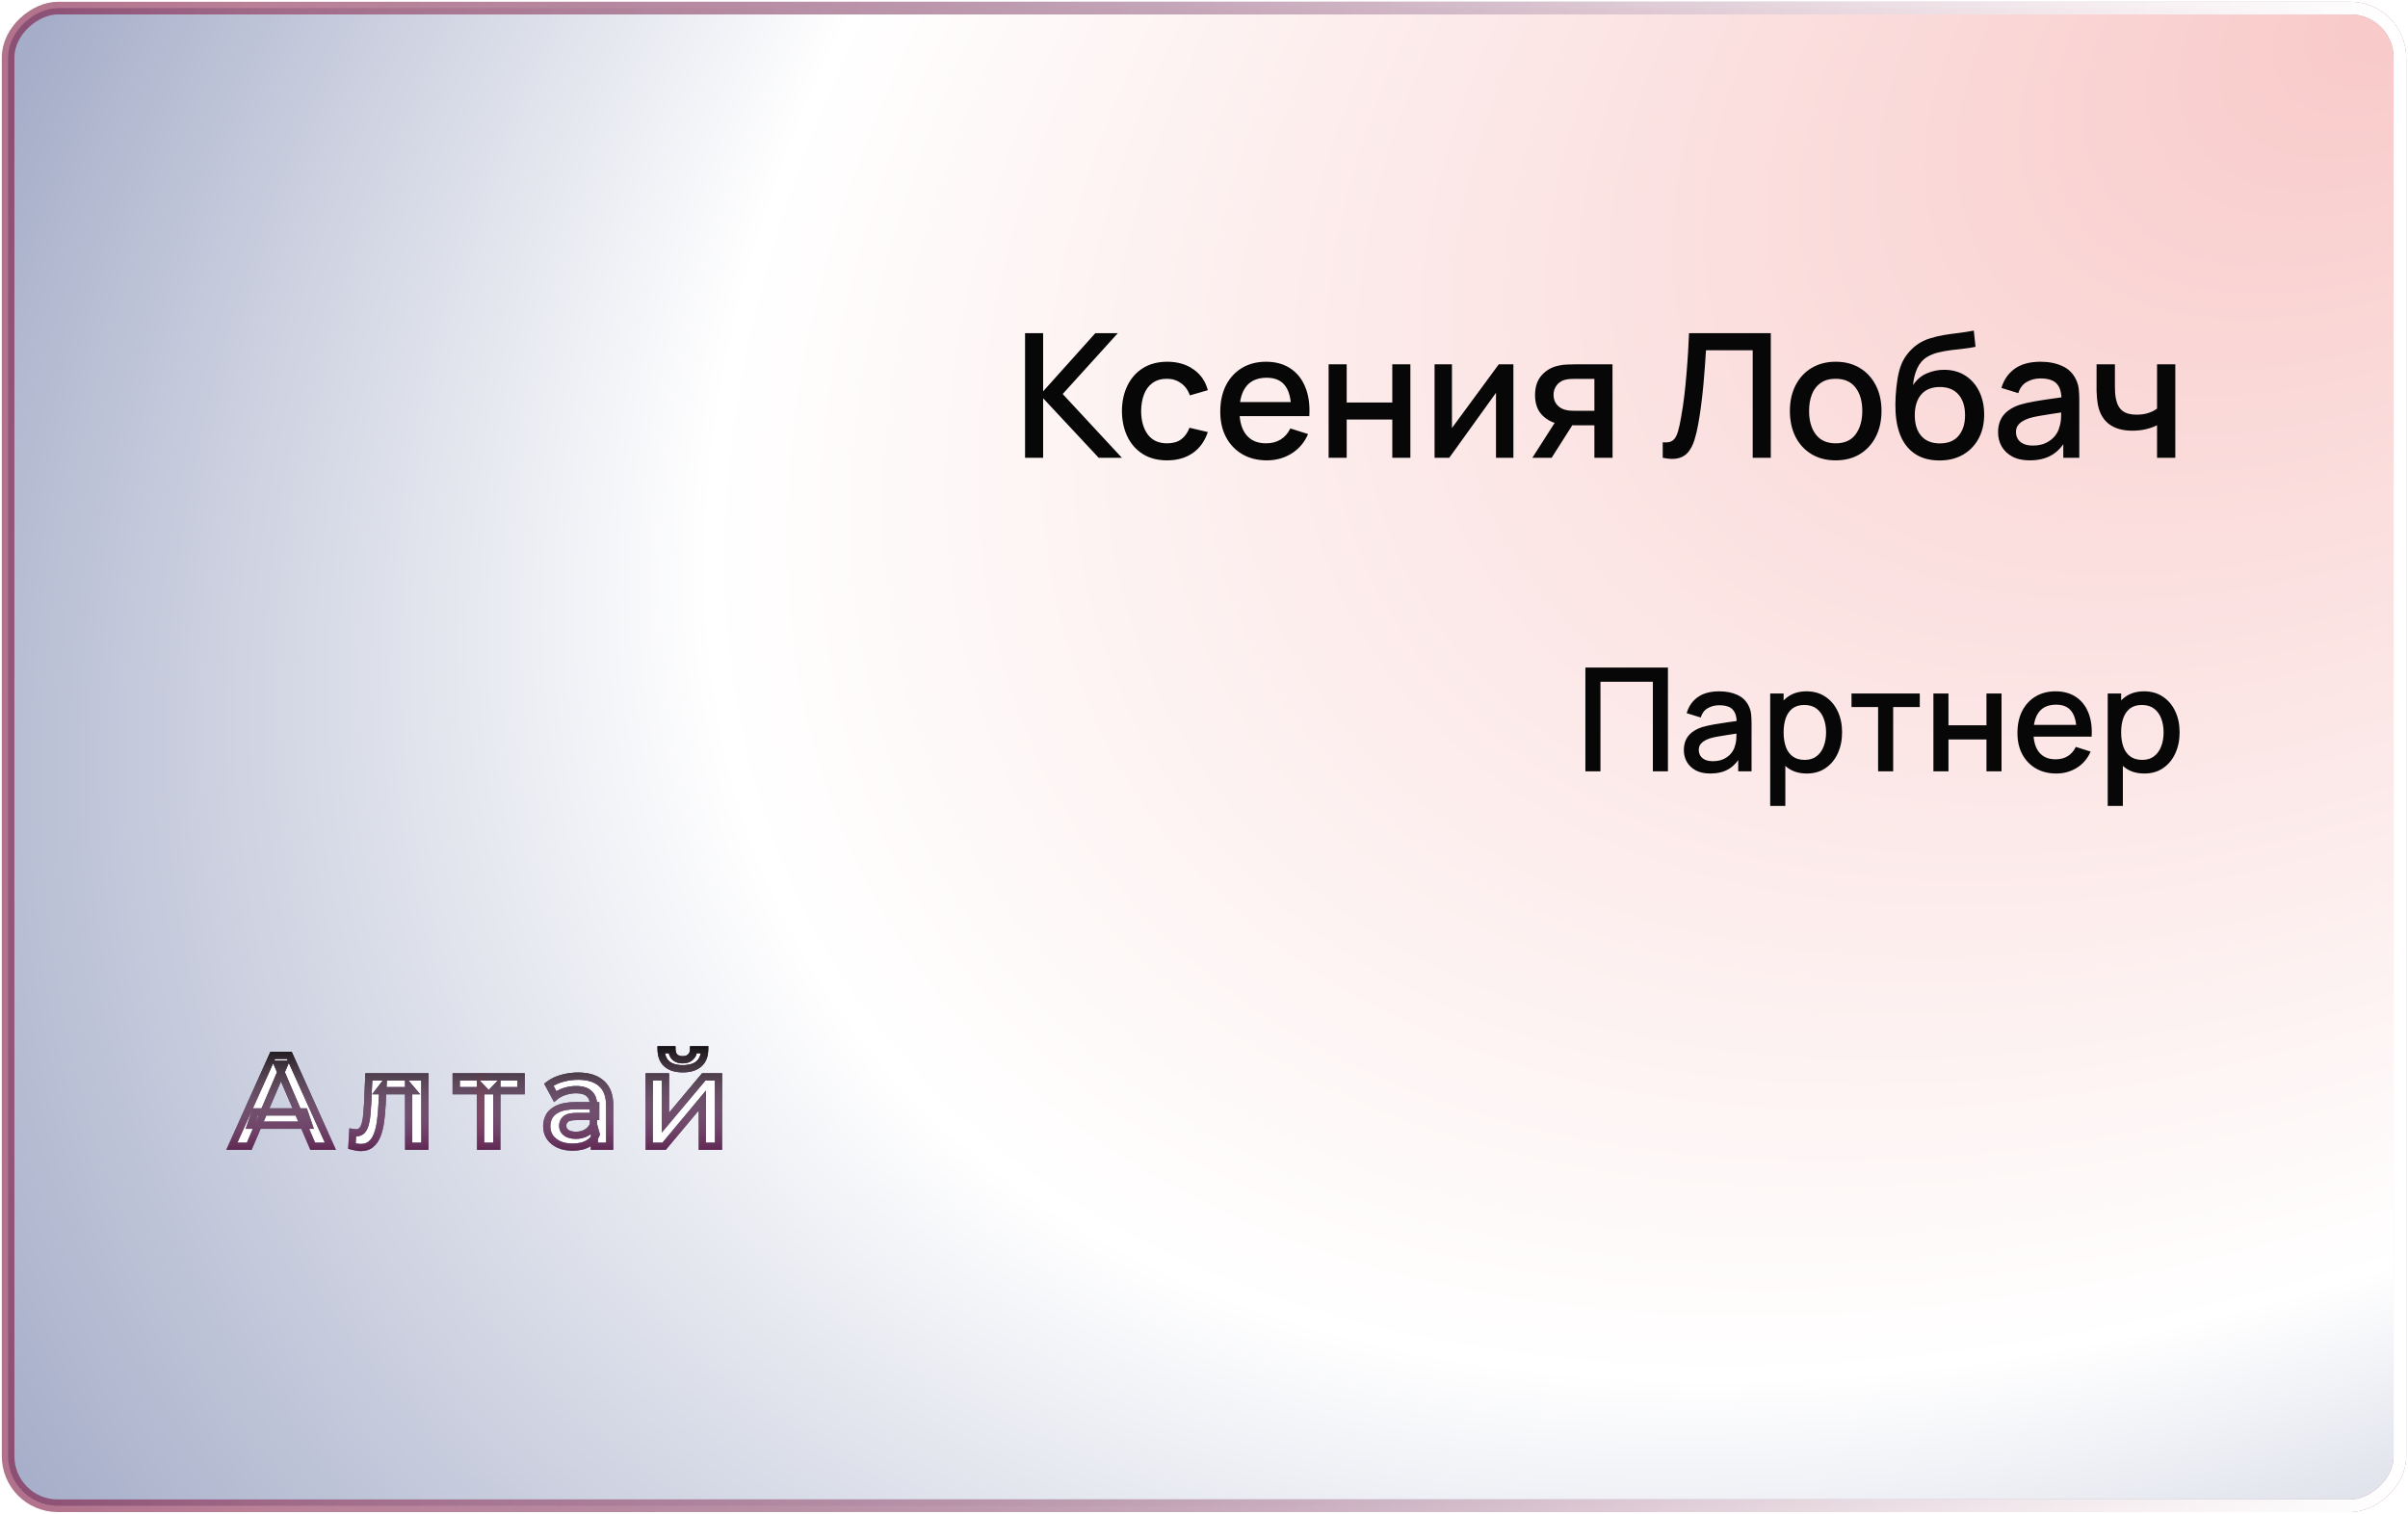
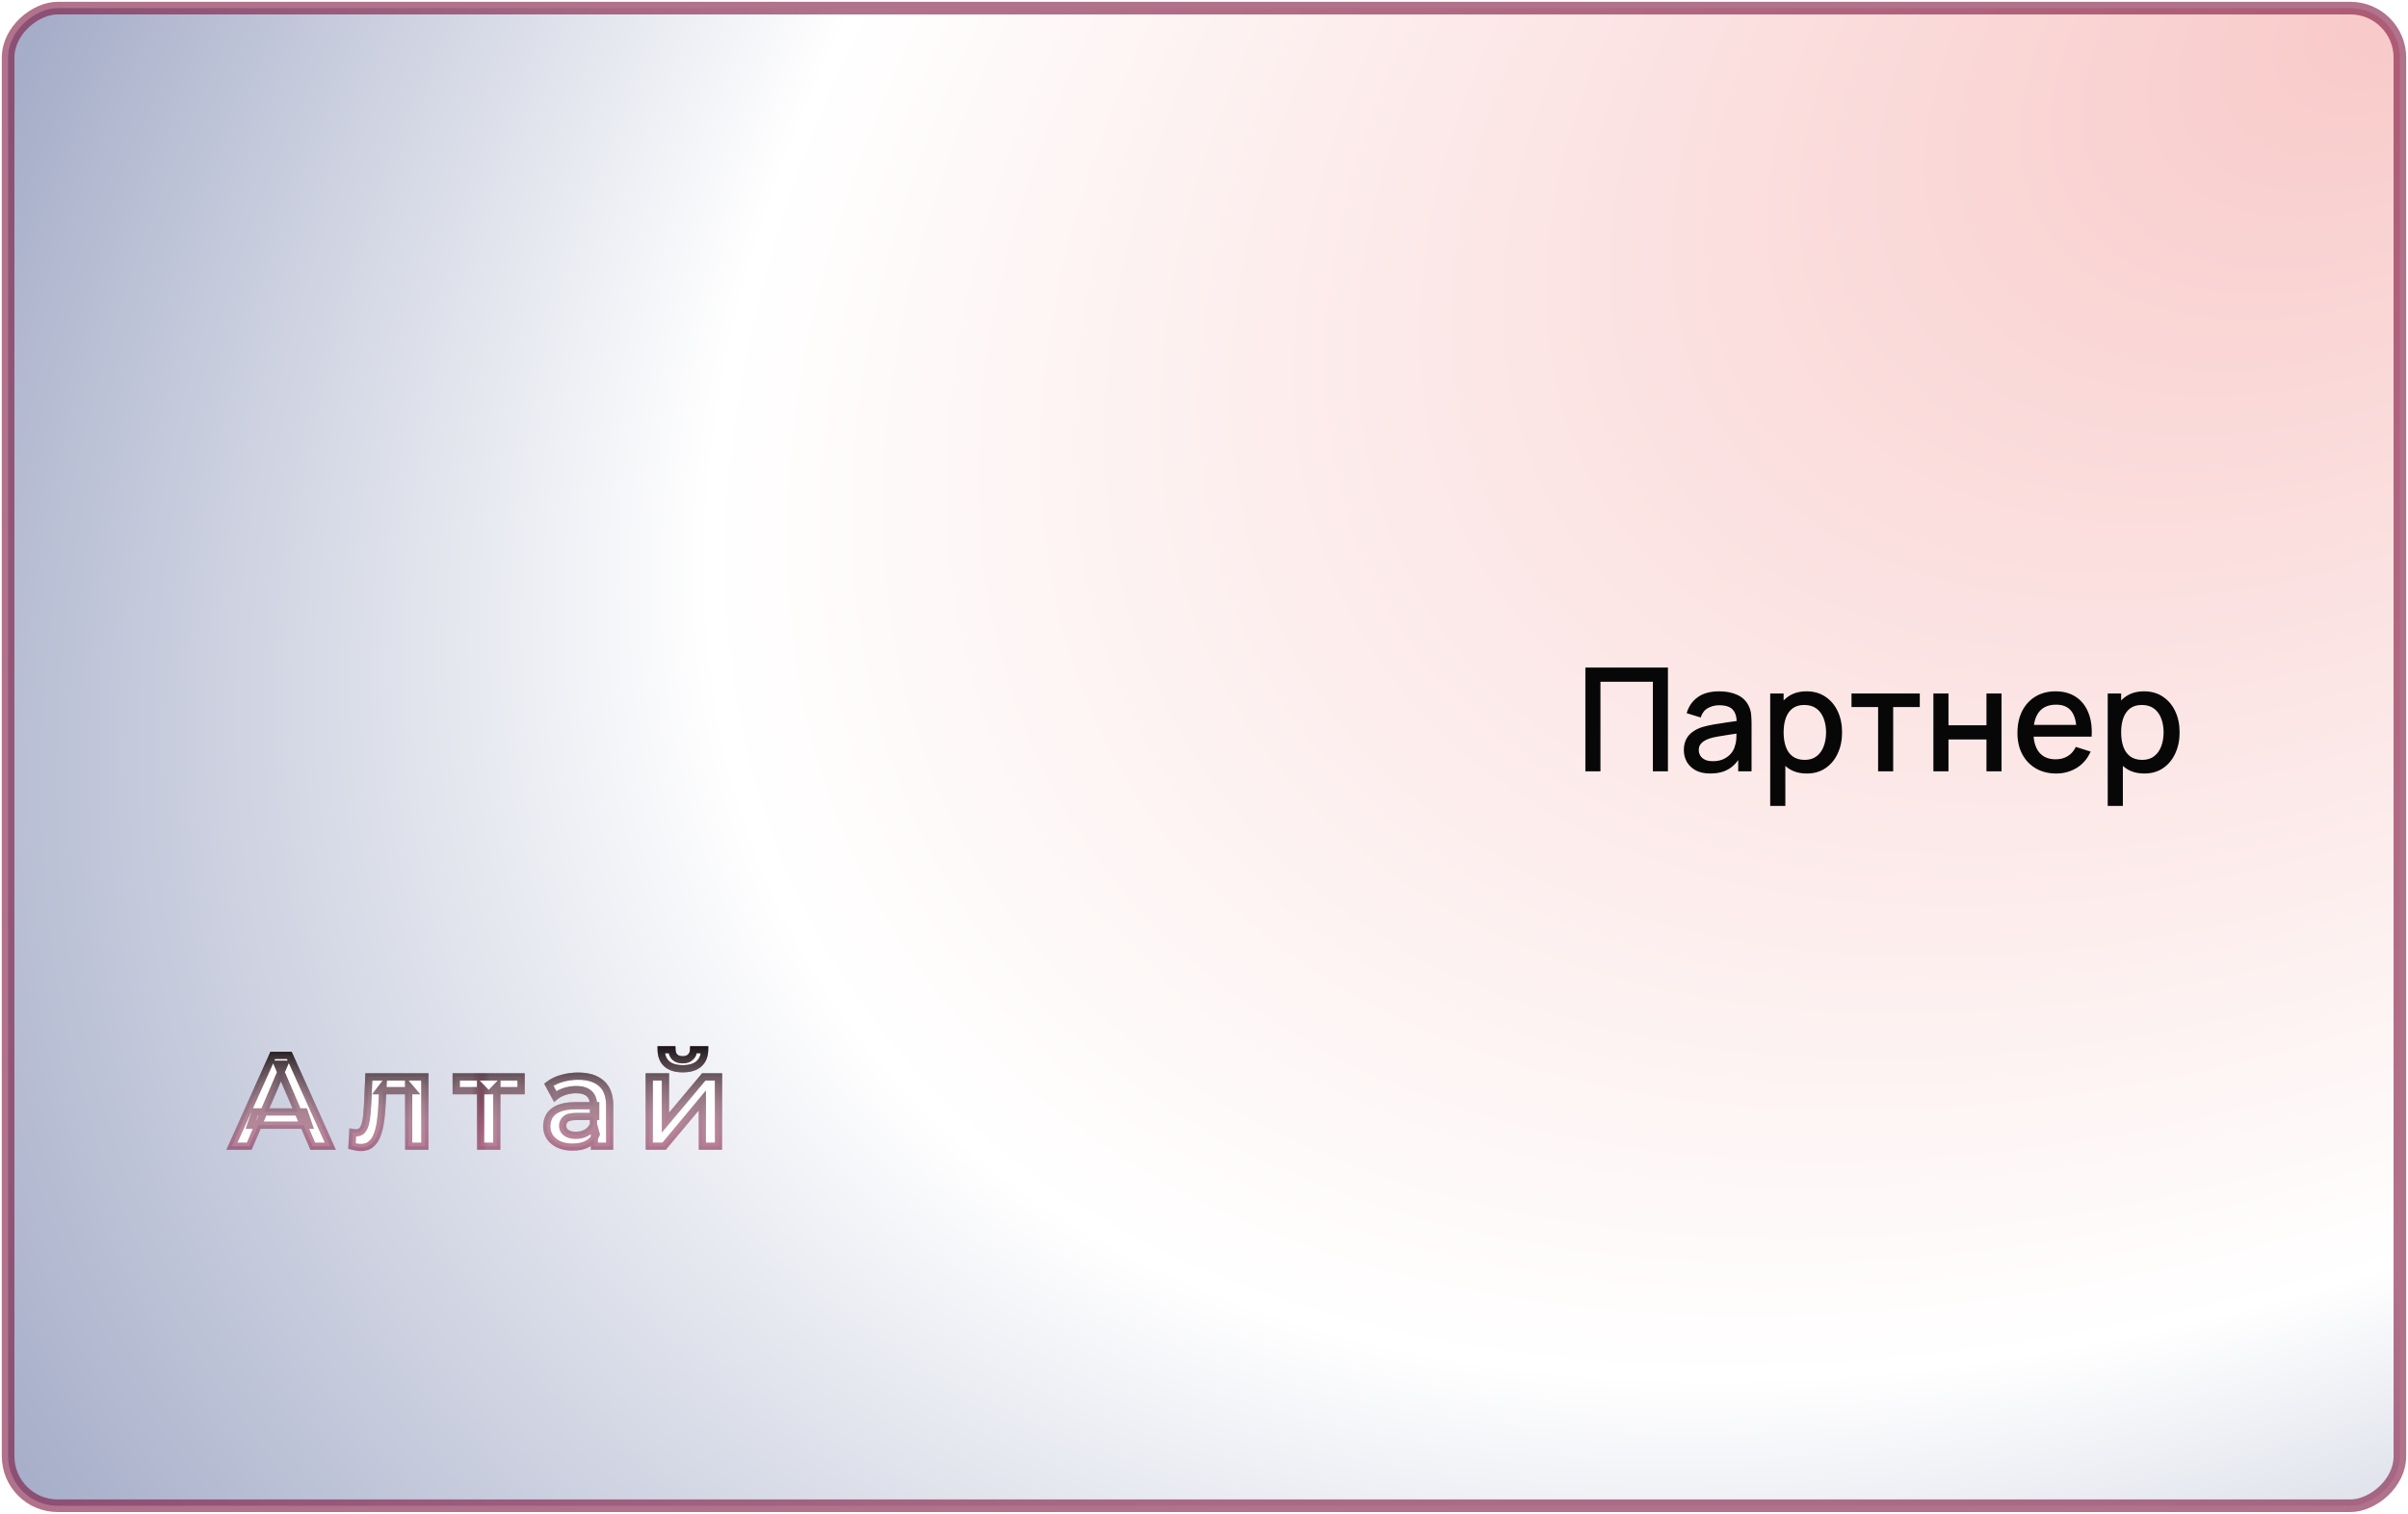
<svg xmlns="http://www.w3.org/2000/svg" width="668" height="420" viewBox="0 0 668 420" fill="none">
  <g data-figma-bg-blur-radius="42">
    <rect x="665.75" y="2.25" width="415.5" height="663.5" rx="13.75" transform="rotate(90 665.75 2.25)" fill="url(#paint0_radial_102_102)" />
-     <rect x="665.75" y="2.25" width="415.5" height="663.5" rx="13.75" transform="rotate(90 665.75 2.25)" stroke="url(#paint1_radial_102_102)" stroke-width="3.5" />
    <rect x="665.75" y="2.25" width="415.5" height="663.5" rx="13.75" transform="rotate(90 665.75 2.25)" stroke="url(#paint2_radial_102_102)" stroke-width="3.5" />
-     <rect x="665.75" y="2.25" width="415.5" height="663.5" rx="13.75" transform="rotate(90 665.75 2.25)" stroke="url(#paint3_linear_102_102)" stroke-width="3.5" />
  </g>
  <g filter="url(#filter1_d_102_102)">
    <mask id="path-2-outside-1_102_102" maskUnits="userSpaceOnUse" x="62" y="286" width="139" height="30" fill="black">
      <rect fill="white" x="62" y="286" width="139" height="30" />
      <path d="M64.324 314L75.664 288.8H80.272L91.648 314H86.752L76.996 291.284H78.868L69.148 314H64.324ZM69.544 308.168L70.804 304.496H84.412L85.672 308.168H69.544ZM97.635 313.964L97.852 310.184C98.019 310.208 98.175 310.232 98.32 310.256C98.463 310.28 98.596 310.292 98.716 310.292C99.46 310.292 100.036 310.064 100.444 309.608C100.852 309.152 101.152 308.54 101.344 307.772C101.56 306.98 101.704 306.104 101.776 305.144C101.872 304.16 101.944 303.176 101.992 302.192L102.316 294.776H117.868V314H113.368V297.368L114.412 298.592H105.268L106.24 297.332L105.988 302.408C105.916 304.112 105.772 305.696 105.556 307.16C105.364 308.6 105.052 309.86 104.62 310.94C104.212 312.02 103.636 312.86 102.892 313.46C102.172 314.06 101.248 314.36 100.12 314.36C99.76 314.36 99.364 314.324 98.931 314.252C98.523 314.18 98.091 314.084 97.635 313.964ZM133.324 314V297.512L134.368 298.592H126.556V294.776H144.556V298.592H136.78L137.824 297.512V314H133.324ZM164.884 314V310.112L164.632 309.284V302.48C164.632 301.16 164.236 300.14 163.444 299.42C162.652 298.676 161.452 298.304 159.844 298.304C158.764 298.304 157.696 298.472 156.64 298.808C155.608 299.144 154.732 299.612 154.012 300.212L152.248 296.936C153.28 296.144 154.504 295.556 155.92 295.172C157.36 294.764 158.848 294.56 160.384 294.56C163.168 294.56 165.316 295.232 166.828 296.576C168.364 297.896 169.132 299.948 169.132 302.732V314H164.884ZM158.836 314.252C157.396 314.252 156.136 314.012 155.056 313.532C153.976 313.028 153.136 312.344 152.536 311.48C151.96 310.592 151.672 309.596 151.672 308.492C151.672 307.412 151.924 306.44 152.428 305.576C152.956 304.712 153.808 304.028 154.984 303.524C156.16 303.02 157.72 302.768 159.664 302.768H165.244V305.756H159.988C158.452 305.756 157.42 306.008 156.892 306.512C156.364 306.992 156.1 307.592 156.1 308.312C156.1 309.128 156.424 309.776 157.072 310.256C157.72 310.736 158.62 310.976 159.772 310.976C160.876 310.976 161.86 310.724 162.724 310.22C163.612 309.716 164.248 308.972 164.632 307.988L165.388 310.688C164.956 311.816 164.176 312.692 163.048 313.316C161.944 313.94 160.54 314.252 158.836 314.252ZM180.101 314V294.776H184.601V307.448L195.221 294.776H199.325V314H194.825V301.328L184.241 314H180.101ZM189.425 292.508C187.505 292.508 186.029 292.064 184.997 291.176C183.965 290.264 183.437 288.944 183.413 287.216H186.401C186.425 288.08 186.689 288.764 187.193 289.268C187.721 289.772 188.453 290.024 189.389 290.024C190.301 290.024 191.021 289.772 191.549 289.268C192.101 288.764 192.389 288.08 192.413 287.216H195.473C195.449 288.944 194.909 290.264 193.853 291.176C192.821 292.064 191.345 292.508 189.425 292.508Z" />
    </mask>
-     <path d="M64.324 314L75.664 288.8H80.272L91.648 314H86.752L76.996 291.284H78.868L69.148 314H64.324ZM69.544 308.168L70.804 304.496H84.412L85.672 308.168H69.544ZM97.635 313.964L97.852 310.184C98.019 310.208 98.175 310.232 98.32 310.256C98.463 310.28 98.596 310.292 98.716 310.292C99.46 310.292 100.036 310.064 100.444 309.608C100.852 309.152 101.152 308.54 101.344 307.772C101.56 306.98 101.704 306.104 101.776 305.144C101.872 304.16 101.944 303.176 101.992 302.192L102.316 294.776H117.868V314H113.368V297.368L114.412 298.592H105.268L106.24 297.332L105.988 302.408C105.916 304.112 105.772 305.696 105.556 307.16C105.364 308.6 105.052 309.86 104.62 310.94C104.212 312.02 103.636 312.86 102.892 313.46C102.172 314.06 101.248 314.36 100.12 314.36C99.76 314.36 99.364 314.324 98.931 314.252C98.523 314.18 98.091 314.084 97.635 313.964ZM133.324 314V297.512L134.368 298.592H126.556V294.776H144.556V298.592H136.78L137.824 297.512V314H133.324ZM164.884 314V310.112L164.632 309.284V302.48C164.632 301.16 164.236 300.14 163.444 299.42C162.652 298.676 161.452 298.304 159.844 298.304C158.764 298.304 157.696 298.472 156.64 298.808C155.608 299.144 154.732 299.612 154.012 300.212L152.248 296.936C153.28 296.144 154.504 295.556 155.92 295.172C157.36 294.764 158.848 294.56 160.384 294.56C163.168 294.56 165.316 295.232 166.828 296.576C168.364 297.896 169.132 299.948 169.132 302.732V314H164.884ZM158.836 314.252C157.396 314.252 156.136 314.012 155.056 313.532C153.976 313.028 153.136 312.344 152.536 311.48C151.96 310.592 151.672 309.596 151.672 308.492C151.672 307.412 151.924 306.44 152.428 305.576C152.956 304.712 153.808 304.028 154.984 303.524C156.16 303.02 157.72 302.768 159.664 302.768H165.244V305.756H159.988C158.452 305.756 157.42 306.008 156.892 306.512C156.364 306.992 156.1 307.592 156.1 308.312C156.1 309.128 156.424 309.776 157.072 310.256C157.72 310.736 158.62 310.976 159.772 310.976C160.876 310.976 161.86 310.724 162.724 310.22C163.612 309.716 164.248 308.972 164.632 307.988L165.388 310.688C164.956 311.816 164.176 312.692 163.048 313.316C161.944 313.94 160.54 314.252 158.836 314.252ZM180.101 314V294.776H184.601V307.448L195.221 294.776H199.325V314H194.825V301.328L184.241 314H180.101ZM189.425 292.508C187.505 292.508 186.029 292.064 184.997 291.176C183.965 290.264 183.437 288.944 183.413 287.216H186.401C186.425 288.08 186.689 288.764 187.193 289.268C187.721 289.772 188.453 290.024 189.389 290.024C190.301 290.024 191.021 289.772 191.549 289.268C192.101 288.764 192.389 288.08 192.413 287.216H195.473C195.449 288.944 194.909 290.264 193.853 291.176C192.821 292.064 191.345 292.508 189.425 292.508Z" fill="white" />
-     <path d="M64.324 314L63.412 313.59L62.777 315H64.324V314ZM75.664 288.8V287.8H75.017L74.752 288.39L75.664 288.8ZM80.272 288.8L81.183 288.389L80.918 287.8H80.272V288.8ZM91.648 314V315H93.197L92.559 313.589L91.648 314ZM86.752 314L85.833 314.395L86.093 315H86.752V314ZM76.996 291.284V290.284H75.478L76.077 291.679L76.996 291.284ZM78.868 291.284L79.787 291.677L80.384 290.284H78.868V291.284ZM69.148 314V315H69.808L70.067 314.393L69.148 314ZM69.544 308.168L68.598 307.843L68.144 309.168H69.544V308.168ZM70.804 304.496V303.496H70.09L69.858 304.171L70.804 304.496ZM84.412 304.496L85.358 304.171L85.126 303.496H84.412V304.496ZM85.672 308.168V309.168H87.072L86.618 307.843L85.672 308.168ZM64.324 314L65.236 314.41L76.576 289.21L75.664 288.8L74.752 288.39L63.412 313.59L64.324 314ZM75.664 288.8V289.8H80.272V288.8V287.8H75.664V288.8ZM80.272 288.8L79.361 289.211L90.737 314.411L91.648 314L92.559 313.589L81.183 288.389L80.272 288.8ZM91.648 314V313H86.752V314V315H91.648V314ZM86.752 314L87.671 313.605L77.915 290.889L76.996 291.284L76.077 291.679L85.833 314.395L86.752 314ZM76.996 291.284V292.284H78.868V291.284V290.284H76.996V291.284ZM78.868 291.284L77.949 290.891L68.229 313.607L69.148 314L70.067 314.393L79.787 291.677L78.868 291.284ZM69.148 314V313H64.324V314V315H69.148V314ZM69.544 308.168L70.49 308.493L71.75 304.821L70.804 304.496L69.858 304.171L68.598 307.843L69.544 308.168ZM70.804 304.496V305.496H84.412V304.496V303.496H70.804V304.496ZM84.412 304.496L83.466 304.821L84.726 308.493L85.672 308.168L86.618 307.843L85.358 304.171L84.412 304.496ZM85.672 308.168V307.168H69.544V308.168V309.168H85.672V308.168ZM97.635 313.964L96.637 313.907L96.591 314.723L97.381 314.931L97.635 313.964ZM97.852 310.184L97.993 309.194L96.915 309.04L96.853 310.127L97.852 310.184ZM98.32 310.256L98.155 311.242L98.155 311.242L98.32 310.256ZM100.444 309.608L101.189 310.275L101.189 310.275L100.444 309.608ZM101.344 307.772L100.379 307.509L100.376 307.519L100.373 307.529L101.344 307.772ZM101.776 305.144L100.78 305.047L100.779 305.058L100.778 305.069L101.776 305.144ZM101.992 302.192L102.99 302.241L102.991 302.236L101.992 302.192ZM102.316 294.776V293.776H101.358L101.316 294.732L102.316 294.776ZM117.868 294.776H118.868V293.776H117.868V294.776ZM117.868 314V315H118.868V314H117.868ZM113.368 314H112.368V315H113.368V314ZM113.368 297.368L114.128 296.719L112.368 294.655V297.368H113.368ZM114.412 298.592V299.592H116.579L115.172 297.943L114.412 298.592ZM105.268 298.592L104.476 297.981L103.233 299.592H105.268V298.592ZM106.24 297.332L107.238 297.382L107.397 294.195L105.448 296.721L106.24 297.332ZM105.988 302.408L104.989 302.358L104.988 302.366L105.988 302.408ZM105.556 307.16L104.566 307.014L104.564 307.028L105.556 307.16ZM104.62 310.94L103.691 310.569L103.687 310.578L103.684 310.587L104.62 310.94ZM102.892 313.46L102.264 312.682L102.258 312.687L102.251 312.692L102.892 313.46ZM98.931 314.252L98.758 315.237L98.767 315.238L98.931 314.252ZM97.635 313.964L98.634 314.021L98.85 310.241L97.852 310.184L96.853 310.127L96.637 313.907L97.635 313.964ZM97.852 310.184L97.71 311.174C97.872 311.197 98.02 311.22 98.155 311.242L98.32 310.256L98.484 309.27C98.331 309.244 98.167 309.219 97.993 309.194L97.852 310.184ZM98.32 310.256L98.155 311.242C98.342 311.274 98.53 311.292 98.716 311.292V310.292V309.292C98.661 309.292 98.585 309.286 98.484 309.27L98.32 310.256ZM98.716 310.292V311.292C99.677 311.292 100.551 310.988 101.189 310.275L100.444 309.608L99.698 308.941C99.52 309.14 99.242 309.292 98.716 309.292V310.292ZM100.444 309.608L101.189 310.275C101.732 309.667 102.094 308.895 102.314 308.015L101.344 307.772L100.373 307.529C100.21 308.185 99.971 308.637 99.698 308.941L100.444 309.608ZM101.344 307.772L102.308 308.035C102.544 307.172 102.697 306.232 102.773 305.219L101.776 305.144L100.778 305.069C100.71 305.976 100.575 306.788 100.379 307.509L101.344 307.772ZM101.776 305.144L102.771 305.241C102.868 304.241 102.942 303.241 102.99 302.241L101.992 302.192L100.993 302.143C100.946 303.111 100.875 304.079 100.78 305.047L101.776 305.144ZM101.992 302.192L102.991 302.236L103.315 294.82L102.316 294.776L101.316 294.732L100.992 302.148L101.992 302.192ZM102.316 294.776V295.776H117.868V294.776V293.776H102.316V294.776ZM117.868 294.776H116.868V314H117.868H118.868V294.776H117.868ZM117.868 314V313H113.368V314V315H117.868V314ZM113.368 314H114.368V297.368H113.368H112.368V314H113.368ZM113.368 297.368L112.607 298.017L113.651 299.241L114.412 298.592L115.172 297.943L114.128 296.719L113.368 297.368ZM114.412 298.592V297.592H105.268V298.592V299.592H114.412V298.592ZM105.268 298.592L106.059 299.203L107.031 297.943L106.24 297.332L105.448 296.721L104.476 297.981L105.268 298.592ZM106.24 297.332L105.241 297.282L104.989 302.358L105.988 302.408L106.986 302.458L107.238 297.382L106.24 297.332ZM105.988 302.408L104.988 302.366C104.918 304.04 104.776 305.589 104.566 307.014L105.556 307.16L106.545 307.306C106.767 305.803 106.913 304.184 106.987 302.45L105.988 302.408ZM105.556 307.16L104.564 307.028C104.381 308.405 104.086 309.582 103.691 310.569L104.62 310.94L105.548 311.311C106.017 310.138 106.346 308.795 106.547 307.292L105.556 307.16ZM104.62 310.94L103.684 310.587C103.326 311.535 102.843 312.214 102.264 312.682L102.892 313.46L103.519 314.238C104.428 313.506 105.097 312.505 105.555 311.293L104.62 310.94ZM102.892 313.46L102.251 312.692C101.746 313.113 101.063 313.36 100.12 313.36V314.36V315.36C101.432 315.36 102.597 315.007 103.532 314.228L102.892 313.46ZM100.12 314.36V313.36C99.825 313.36 99.485 313.33 99.096 313.266L98.931 314.252L98.767 315.238C99.242 315.318 99.694 315.36 100.12 315.36V314.36ZM98.931 314.252L99.105 313.267C98.728 313.201 98.323 313.111 97.89 312.997L97.635 313.964L97.381 314.931C97.86 315.057 98.319 315.159 98.758 315.237L98.931 314.252ZM133.324 314H132.324V315H133.324V314ZM133.324 297.512L134.043 296.817L132.324 295.039V297.512H133.324ZM134.368 298.592V299.592H136.725L135.087 297.897L134.368 298.592ZM126.556 298.592H125.556V299.592H126.556V298.592ZM126.556 294.776V293.776H125.556V294.776H126.556ZM144.556 294.776H145.556V293.776H144.556V294.776ZM144.556 298.592V299.592H145.556V298.592H144.556ZM136.78 298.592L136.061 297.897L134.422 299.592H136.78V298.592ZM137.824 297.512H138.824V295.039L137.105 296.817L137.824 297.512ZM137.824 314V315H138.824V314H137.824ZM133.324 314H134.324V297.512H133.324H132.324V314H133.324ZM133.324 297.512L132.605 298.207L133.649 299.287L134.368 298.592L135.087 297.897L134.043 296.817L133.324 297.512ZM134.368 298.592V297.592H126.556V298.592V299.592H134.368V298.592ZM126.556 298.592H127.556V294.776H126.556H125.556V298.592H126.556ZM126.556 294.776V295.776H144.556V294.776V293.776H126.556V294.776ZM144.556 294.776H143.556V298.592H144.556H145.556V294.776H144.556ZM144.556 298.592V297.592H136.78V298.592V299.592H144.556V298.592ZM136.78 298.592L137.499 299.287L138.543 298.207L137.824 297.512L137.105 296.817L136.061 297.897L136.78 298.592ZM137.824 297.512H136.824V314H137.824H138.824V297.512H137.824ZM137.824 314V313H133.324V314V315H137.824V314ZM164.884 314H163.884V315H164.884V314ZM164.884 310.112H165.884V309.963L165.841 309.821L164.884 310.112ZM164.632 309.284H163.632V309.433L163.675 309.575L164.632 309.284ZM163.444 299.42L162.759 300.149L162.765 300.154L162.771 300.16L163.444 299.42ZM156.64 298.808L156.337 297.855L156.331 297.857L156.64 298.808ZM154.012 300.212L153.132 300.686L153.712 301.764L154.652 300.98L154.012 300.212ZM152.248 296.936L151.639 296.143L150.964 296.661L151.368 297.41L152.248 296.936ZM155.92 295.172L156.182 296.137L156.193 296.134L155.92 295.172ZM166.828 296.576L166.164 297.323L166.17 297.329L166.176 297.334L166.828 296.576ZM169.132 314V315H170.132V314H169.132ZM155.056 313.532L154.633 314.438L154.642 314.442L154.65 314.446L155.056 313.532ZM152.536 311.48L151.697 312.024L151.706 312.037L151.715 312.05L152.536 311.48ZM152.428 305.576L151.575 305.055L151.569 305.063L151.564 305.072L152.428 305.576ZM154.984 303.524L154.59 302.605L154.59 302.605L154.984 303.524ZM165.244 302.768H166.244V301.768H165.244V302.768ZM165.244 305.756V306.756H166.244V305.756H165.244ZM156.892 306.512L157.565 307.252L157.574 307.244L157.583 307.235L156.892 306.512ZM157.072 310.256L157.667 309.452L157.667 309.452L157.072 310.256ZM162.724 310.22L162.23 309.35L162.22 309.356L162.724 310.22ZM164.632 307.988L165.595 307.718L164.788 304.837L163.701 307.624L164.632 307.988ZM165.388 310.688L166.322 311.046L166.44 310.737L166.351 310.418L165.388 310.688ZM163.048 313.316L162.564 312.441L162.556 312.445L163.048 313.316ZM164.884 314H165.884V310.112H164.884H163.884V314H164.884ZM164.884 310.112L165.841 309.821L165.589 308.993L164.632 309.284L163.675 309.575L163.927 310.403L164.884 310.112ZM164.632 309.284H165.632V302.48H164.632H163.632V309.284H164.632ZM164.632 302.48H165.632C165.632 300.949 165.164 299.632 164.117 298.68L163.444 299.42L162.771 300.16C163.308 300.648 163.632 301.371 163.632 302.48H164.632ZM163.444 299.42L164.129 298.691C163.079 297.705 161.586 297.304 159.844 297.304V298.304V299.304C161.318 299.304 162.225 299.647 162.759 300.149L163.444 299.42ZM159.844 298.304V297.304C158.659 297.304 157.488 297.489 156.337 297.855L156.64 298.808L156.943 299.761C157.904 299.455 158.87 299.304 159.844 299.304V298.304ZM156.64 298.808L156.331 297.857C155.197 298.226 154.204 298.751 153.372 299.444L154.012 300.212L154.652 300.98C155.261 300.473 156.02 300.062 156.95 299.759L156.64 298.808ZM154.012 300.212L154.893 299.738L153.129 296.462L152.248 296.936L151.368 297.41L153.132 300.686L154.012 300.212ZM152.248 296.936L152.857 297.729C153.773 297.026 154.876 296.491 156.182 296.137L155.92 295.172L155.658 294.207C154.133 294.621 152.787 295.262 151.639 296.143L152.248 296.936ZM155.92 295.172L156.193 296.134C157.542 295.752 158.938 295.56 160.384 295.56V294.56V293.56C158.758 293.56 157.178 293.776 155.647 294.21L155.92 295.172ZM160.384 294.56V295.56C163.016 295.56 164.894 296.195 166.164 297.323L166.828 296.576L167.492 295.829C165.738 294.269 163.321 293.56 160.384 293.56V294.56ZM166.828 296.576L166.176 297.334C167.417 298.401 168.132 300.125 168.132 302.732H169.132H170.132C170.132 299.771 169.311 297.391 167.48 295.818L166.828 296.576ZM169.132 302.732H168.132V314H169.132H170.132V302.732H169.132ZM169.132 314V313H164.884V314V315H169.132V314ZM158.836 314.252V313.252C157.506 313.252 156.39 313.03 155.462 312.618L155.056 313.532L154.65 314.446C155.883 314.994 157.286 315.252 158.836 315.252V314.252ZM155.056 313.532L155.479 312.626C154.537 312.186 153.844 311.61 153.357 310.91L152.536 311.48L151.715 312.05C152.428 313.078 153.415 313.87 154.633 314.438L155.056 313.532ZM152.536 311.48L153.375 310.936C152.909 310.217 152.672 309.412 152.672 308.492H151.672H150.672C150.672 309.78 151.011 310.967 151.697 312.024L152.536 311.48ZM151.672 308.492H152.672C152.672 307.574 152.884 306.779 153.292 306.08L152.428 305.576L151.564 305.072C150.964 306.101 150.672 307.25 150.672 308.492H151.672ZM152.428 305.576L153.281 306.097C153.676 305.452 154.342 304.887 155.378 304.443L154.984 303.524L154.59 302.605C153.274 303.169 152.236 303.972 151.575 305.055L152.428 305.576ZM154.984 303.524L155.378 304.443C156.382 304.013 157.792 303.768 159.664 303.768V302.768V301.768C157.648 301.768 155.938 302.027 154.59 302.605L154.984 303.524ZM159.664 302.768V303.768H165.244V302.768V301.768H159.664V302.768ZM165.244 302.768H164.244V305.756H165.244H166.244V302.768H165.244ZM165.244 305.756V304.756H159.988V305.756V306.756H165.244V305.756ZM159.988 305.756V304.756C159.172 304.756 158.445 304.822 157.825 304.974C157.211 305.123 156.637 305.373 156.202 305.789L156.892 306.512L157.583 307.235C157.675 307.147 157.881 307.019 158.299 306.916C158.712 306.816 159.268 306.756 159.988 306.756V305.756ZM156.892 306.512L156.219 305.772C155.481 306.444 155.1 307.313 155.1 308.312H156.1H157.1C157.1 307.871 157.247 307.54 157.565 307.252L156.892 306.512ZM156.1 308.312H155.1C155.1 309.44 155.571 310.388 156.477 311.06L157.072 310.256L157.667 309.452C157.277 309.164 157.1 308.816 157.1 308.312H156.1ZM157.072 310.256L156.477 311.06C157.357 311.711 158.495 311.976 159.772 311.976V310.976V309.976C158.746 309.976 158.083 309.761 157.667 309.452L157.072 310.256ZM159.772 310.976V311.976C161.034 311.976 162.196 311.686 163.228 311.084L162.724 310.22L162.22 309.356C161.525 309.762 160.718 309.976 159.772 309.976V310.976ZM162.724 310.22L163.218 311.09C164.313 310.468 165.099 309.542 165.564 308.352L164.632 307.988L163.701 307.624C163.397 308.402 162.911 308.964 162.23 309.35L162.724 310.22ZM164.632 307.988L163.669 308.258L164.425 310.958L165.388 310.688L166.351 310.418L165.595 307.718L164.632 307.988ZM165.388 310.688L164.454 310.33C164.112 311.223 163.501 311.923 162.564 312.441L163.048 313.316L163.532 314.191C164.851 313.461 165.8 312.409 166.322 311.046L165.388 310.688ZM163.048 313.316L162.556 312.445C161.645 312.96 160.425 313.252 158.836 313.252V314.252V315.252C160.655 315.252 162.243 314.92 163.54 314.187L163.048 313.316ZM180.101 314H179.101V315H180.101V314ZM180.101 294.776V293.776H179.101V294.776H180.101ZM184.601 294.776H185.601V293.776H184.601V294.776ZM184.601 307.448H183.601V310.198L185.367 308.09L184.601 307.448ZM195.221 294.776V293.776H194.754L194.454 294.134L195.221 294.776ZM199.325 294.776H200.325V293.776H199.325V294.776ZM199.325 314V315H200.325V314H199.325ZM194.825 314H193.825V315H194.825V314ZM194.825 301.328H195.825V298.571L194.057 300.687L194.825 301.328ZM184.241 314V315H184.708L185.008 314.641L184.241 314ZM184.997 291.176L184.334 291.925L184.344 291.934L184.997 291.176ZM183.413 287.216V286.216H182.399L182.413 287.23L183.413 287.216ZM186.401 287.216L187.4 287.188L187.373 286.216H186.401V287.216ZM187.193 289.268L186.485 289.975L186.494 289.983L186.502 289.991L187.193 289.268ZM191.549 289.268L190.874 288.53L190.866 288.537L190.858 288.545L191.549 289.268ZM192.413 287.216V286.216H191.44L191.413 287.188L192.413 287.216ZM195.473 287.216L196.472 287.23L196.487 286.216H195.473V287.216ZM193.853 291.176L194.505 291.934L194.506 291.933L193.853 291.176ZM180.101 314H181.101V294.776H180.101H179.101V314H180.101ZM180.101 294.776V295.776H184.601V294.776V293.776H180.101V294.776ZM184.601 294.776H183.601V307.448H184.601H185.601V294.776H184.601ZM184.601 307.448L185.367 308.09L195.987 295.418L195.221 294.776L194.454 294.134L183.834 306.806L184.601 307.448ZM195.221 294.776V295.776H199.325V294.776V293.776H195.221V294.776ZM199.325 294.776H198.325V314H199.325H200.325V294.776H199.325ZM199.325 314V313H194.825V314V315H199.325V314ZM194.825 314H195.825V301.328H194.825H193.825V314H194.825ZM194.825 301.328L194.057 300.687L183.473 313.359L184.241 314L185.008 314.641L195.592 301.969L194.825 301.328ZM184.241 314V313H180.101V314V315H184.241V314ZM189.425 292.508V291.508C187.647 291.508 186.437 291.096 185.649 290.418L184.997 291.176L184.344 291.934C185.62 293.032 187.362 293.508 189.425 293.508V292.508ZM184.997 291.176L185.659 290.427C184.889 289.747 184.434 288.725 184.412 287.202L183.413 287.216L182.413 287.23C182.44 289.163 183.04 290.781 184.334 291.925L184.997 291.176ZM183.413 287.216V288.216H186.401V287.216V286.216H183.413V287.216ZM186.401 287.216L185.401 287.244C185.43 288.306 185.764 289.253 186.485 289.975L187.193 289.268L187.9 288.561C187.613 288.275 187.419 287.854 187.4 287.188L186.401 287.216ZM187.193 289.268L186.502 289.991C187.264 290.719 188.271 291.024 189.389 291.024V290.024V289.024C188.634 289.024 188.177 288.825 187.883 288.545L187.193 289.268ZM189.389 290.024V291.024C190.49 291.024 191.481 290.715 192.239 289.991L191.549 289.268L190.858 288.545C190.56 288.829 190.111 289.024 189.389 289.024V290.024ZM191.549 289.268L192.223 290.006C193.007 289.291 193.382 288.333 193.412 287.244L192.413 287.216L191.413 287.188C191.395 287.827 191.194 288.237 190.874 288.53L191.549 289.268ZM192.413 287.216V288.216H195.473V287.216V286.216H192.413V287.216ZM195.473 287.216L194.473 287.202C194.452 288.718 193.989 289.737 193.199 290.419L193.853 291.176L194.506 291.933C195.829 290.791 196.446 289.17 196.472 287.23L195.473 287.216ZM193.853 291.176L193.2 290.418C192.412 291.096 191.202 291.508 189.425 291.508V292.508V293.508C191.487 293.508 193.229 293.032 194.505 291.934L193.853 291.176Z" fill="url(#paint4_radial_102_102)" mask="url(#path-2-outside-1_102_102)" />
+     <path d="M64.324 314L75.664 288.8H80.272L91.648 314H86.752L76.996 291.284H78.868L69.148 314H64.324ZM69.544 308.168L70.804 304.496H84.412L85.672 308.168H69.544ZM97.635 313.964L97.852 310.184C98.019 310.208 98.175 310.232 98.32 310.256C99.46 310.292 100.036 310.064 100.444 309.608C100.852 309.152 101.152 308.54 101.344 307.772C101.56 306.98 101.704 306.104 101.776 305.144C101.872 304.16 101.944 303.176 101.992 302.192L102.316 294.776H117.868V314H113.368V297.368L114.412 298.592H105.268L106.24 297.332L105.988 302.408C105.916 304.112 105.772 305.696 105.556 307.16C105.364 308.6 105.052 309.86 104.62 310.94C104.212 312.02 103.636 312.86 102.892 313.46C102.172 314.06 101.248 314.36 100.12 314.36C99.76 314.36 99.364 314.324 98.931 314.252C98.523 314.18 98.091 314.084 97.635 313.964ZM133.324 314V297.512L134.368 298.592H126.556V294.776H144.556V298.592H136.78L137.824 297.512V314H133.324ZM164.884 314V310.112L164.632 309.284V302.48C164.632 301.16 164.236 300.14 163.444 299.42C162.652 298.676 161.452 298.304 159.844 298.304C158.764 298.304 157.696 298.472 156.64 298.808C155.608 299.144 154.732 299.612 154.012 300.212L152.248 296.936C153.28 296.144 154.504 295.556 155.92 295.172C157.36 294.764 158.848 294.56 160.384 294.56C163.168 294.56 165.316 295.232 166.828 296.576C168.364 297.896 169.132 299.948 169.132 302.732V314H164.884ZM158.836 314.252C157.396 314.252 156.136 314.012 155.056 313.532C153.976 313.028 153.136 312.344 152.536 311.48C151.96 310.592 151.672 309.596 151.672 308.492C151.672 307.412 151.924 306.44 152.428 305.576C152.956 304.712 153.808 304.028 154.984 303.524C156.16 303.02 157.72 302.768 159.664 302.768H165.244V305.756H159.988C158.452 305.756 157.42 306.008 156.892 306.512C156.364 306.992 156.1 307.592 156.1 308.312C156.1 309.128 156.424 309.776 157.072 310.256C157.72 310.736 158.62 310.976 159.772 310.976C160.876 310.976 161.86 310.724 162.724 310.22C163.612 309.716 164.248 308.972 164.632 307.988L165.388 310.688C164.956 311.816 164.176 312.692 163.048 313.316C161.944 313.94 160.54 314.252 158.836 314.252ZM180.101 314V294.776H184.601V307.448L195.221 294.776H199.325V314H194.825V301.328L184.241 314H180.101ZM189.425 292.508C187.505 292.508 186.029 292.064 184.997 291.176C183.965 290.264 183.437 288.944 183.413 287.216H186.401C186.425 288.08 186.689 288.764 187.193 289.268C187.721 289.772 188.453 290.024 189.389 290.024C190.301 290.024 191.021 289.772 191.549 289.268C192.101 288.764 192.389 288.08 192.413 287.216H195.473C195.449 288.944 194.909 290.264 193.853 291.176C192.821 292.064 191.345 292.508 189.425 292.508Z" fill="white" />
    <path d="M64.324 314L63.412 313.59L62.777 315H64.324V314ZM75.664 288.8V287.8H75.017L74.752 288.39L75.664 288.8ZM80.272 288.8L81.183 288.389L80.918 287.8H80.272V288.8ZM91.648 314V315H93.197L92.559 313.589L91.648 314ZM86.752 314L85.833 314.395L86.093 315H86.752V314ZM76.996 291.284V290.284H75.478L76.077 291.679L76.996 291.284ZM78.868 291.284L79.787 291.677L80.384 290.284H78.868V291.284ZM69.148 314V315H69.808L70.067 314.393L69.148 314ZM69.544 308.168L68.598 307.843L68.144 309.168H69.544V308.168ZM70.804 304.496V303.496H70.09L69.858 304.171L70.804 304.496ZM84.412 304.496L85.358 304.171L85.126 303.496H84.412V304.496ZM85.672 308.168V309.168H87.072L86.618 307.843L85.672 308.168ZM64.324 314L65.236 314.41L76.576 289.21L75.664 288.8L74.752 288.39L63.412 313.59L64.324 314ZM75.664 288.8V289.8H80.272V288.8V287.8H75.664V288.8ZM80.272 288.8L79.361 289.211L90.737 314.411L91.648 314L92.559 313.589L81.183 288.389L80.272 288.8ZM91.648 314V313H86.752V314V315H91.648V314ZM86.752 314L87.671 313.605L77.915 290.889L76.996 291.284L76.077 291.679L85.833 314.395L86.752 314ZM76.996 291.284V292.284H78.868V291.284V290.284H76.996V291.284ZM78.868 291.284L77.949 290.891L68.229 313.607L69.148 314L70.067 314.393L79.787 291.677L78.868 291.284ZM69.148 314V313H64.324V314V315H69.148V314ZM69.544 308.168L70.49 308.493L71.75 304.821L70.804 304.496L69.858 304.171L68.598 307.843L69.544 308.168ZM70.804 304.496V305.496H84.412V304.496V303.496H70.804V304.496ZM84.412 304.496L83.466 304.821L84.726 308.493L85.672 308.168L86.618 307.843L85.358 304.171L84.412 304.496ZM85.672 308.168V307.168H69.544V308.168V309.168H85.672V308.168ZM97.635 313.964L96.637 313.907L96.591 314.723L97.381 314.931L97.635 313.964ZM97.852 310.184L97.993 309.194L96.915 309.04L96.853 310.127L97.852 310.184ZM98.32 310.256L98.155 311.242L98.155 311.242L98.32 310.256ZM100.444 309.608L101.189 310.275L101.189 310.275L100.444 309.608ZM101.344 307.772L100.379 307.509L100.376 307.519L100.373 307.529L101.344 307.772ZM101.776 305.144L100.78 305.047L100.779 305.058L100.778 305.069L101.776 305.144ZM101.992 302.192L102.99 302.241L102.991 302.236L101.992 302.192ZM102.316 294.776V293.776H101.358L101.316 294.732L102.316 294.776ZM117.868 294.776H118.868V293.776H117.868V294.776ZM117.868 314V315H118.868V314H117.868ZM113.368 314H112.368V315H113.368V314ZM113.368 297.368L114.128 296.719L112.368 294.655V297.368H113.368ZM114.412 298.592V299.592H116.579L115.172 297.943L114.412 298.592ZM105.268 298.592L104.476 297.981L103.233 299.592H105.268V298.592ZM106.24 297.332L107.238 297.382L107.397 294.195L105.448 296.721L106.24 297.332ZM105.988 302.408L104.989 302.358L104.988 302.366L105.988 302.408ZM105.556 307.16L104.566 307.014L104.564 307.028L105.556 307.16ZM104.62 310.94L103.691 310.569L103.687 310.578L103.684 310.587L104.62 310.94ZM102.892 313.46L102.264 312.682L102.258 312.687L102.251 312.692L102.892 313.46ZM98.931 314.252L98.758 315.237L98.767 315.238L98.931 314.252ZM97.635 313.964L98.634 314.021L98.85 310.241L97.852 310.184L96.853 310.127L96.637 313.907L97.635 313.964ZM97.852 310.184L97.71 311.174C97.872 311.197 98.02 311.22 98.155 311.242L98.32 310.256L98.484 309.27C98.331 309.244 98.167 309.219 97.993 309.194L97.852 310.184ZM98.32 310.256L98.155 311.242C98.342 311.274 98.53 311.292 98.716 311.292V310.292V309.292C98.661 309.292 98.585 309.286 98.484 309.27L98.32 310.256ZM98.716 310.292V311.292C99.677 311.292 100.551 310.988 101.189 310.275L100.444 309.608L99.698 308.941C99.52 309.14 99.242 309.292 98.716 309.292V310.292ZM100.444 309.608L101.189 310.275C101.732 309.667 102.094 308.895 102.314 308.015L101.344 307.772L100.373 307.529C100.21 308.185 99.971 308.637 99.698 308.941L100.444 309.608ZM101.344 307.772L102.308 308.035C102.544 307.172 102.697 306.232 102.773 305.219L101.776 305.144L100.778 305.069C100.71 305.976 100.575 306.788 100.379 307.509L101.344 307.772ZM101.776 305.144L102.771 305.241C102.868 304.241 102.942 303.241 102.99 302.241L101.992 302.192L100.993 302.143C100.946 303.111 100.875 304.079 100.78 305.047L101.776 305.144ZM101.992 302.192L102.991 302.236L103.315 294.82L102.316 294.776L101.316 294.732L100.992 302.148L101.992 302.192ZM102.316 294.776V295.776H117.868V294.776V293.776H102.316V294.776ZM117.868 294.776H116.868V314H117.868H118.868V294.776H117.868ZM117.868 314V313H113.368V314V315H117.868V314ZM113.368 314H114.368V297.368H113.368H112.368V314H113.368ZM113.368 297.368L112.607 298.017L113.651 299.241L114.412 298.592L115.172 297.943L114.128 296.719L113.368 297.368ZM114.412 298.592V297.592H105.268V298.592V299.592H114.412V298.592ZM105.268 298.592L106.059 299.203L107.031 297.943L106.24 297.332L105.448 296.721L104.476 297.981L105.268 298.592ZM106.24 297.332L105.241 297.282L104.989 302.358L105.988 302.408L106.986 302.458L107.238 297.382L106.24 297.332ZM105.988 302.408L104.988 302.366C104.918 304.04 104.776 305.589 104.566 307.014L105.556 307.16L106.545 307.306C106.767 305.803 106.913 304.184 106.987 302.45L105.988 302.408ZM105.556 307.16L104.564 307.028C104.381 308.405 104.086 309.582 103.691 310.569L104.62 310.94L105.548 311.311C106.017 310.138 106.346 308.795 106.547 307.292L105.556 307.16ZM104.62 310.94L103.684 310.587C103.326 311.535 102.843 312.214 102.264 312.682L102.892 313.46L103.519 314.238C104.428 313.506 105.097 312.505 105.555 311.293L104.62 310.94ZM102.892 313.46L102.251 312.692C101.746 313.113 101.063 313.36 100.12 313.36V314.36V315.36C101.432 315.36 102.597 315.007 103.532 314.228L102.892 313.46ZM100.12 314.36V313.36C99.825 313.36 99.485 313.33 99.096 313.266L98.931 314.252L98.767 315.238C99.242 315.318 99.694 315.36 100.12 315.36V314.36ZM98.931 314.252L99.105 313.267C98.728 313.201 98.323 313.111 97.89 312.997L97.635 313.964L97.381 314.931C97.86 315.057 98.319 315.159 98.758 315.237L98.931 314.252ZM133.324 314H132.324V315H133.324V314ZM133.324 297.512L134.043 296.817L132.324 295.039V297.512H133.324ZM134.368 298.592V299.592H136.725L135.087 297.897L134.368 298.592ZM126.556 298.592H125.556V299.592H126.556V298.592ZM126.556 294.776V293.776H125.556V294.776H126.556ZM144.556 294.776H145.556V293.776H144.556V294.776ZM144.556 298.592V299.592H145.556V298.592H144.556ZM136.78 298.592L136.061 297.897L134.422 299.592H136.78V298.592ZM137.824 297.512H138.824V295.039L137.105 296.817L137.824 297.512ZM137.824 314V315H138.824V314H137.824ZM133.324 314H134.324V297.512H133.324H132.324V314H133.324ZM133.324 297.512L132.605 298.207L133.649 299.287L134.368 298.592L135.087 297.897L134.043 296.817L133.324 297.512ZM134.368 298.592V297.592H126.556V298.592V299.592H134.368V298.592ZM126.556 298.592H127.556V294.776H126.556H125.556V298.592H126.556ZM126.556 294.776V295.776H144.556V294.776V293.776H126.556V294.776ZM144.556 294.776H143.556V298.592H144.556H145.556V294.776H144.556ZM144.556 298.592V297.592H136.78V298.592V299.592H144.556V298.592ZM136.78 298.592L137.499 299.287L138.543 298.207L137.824 297.512L137.105 296.817L136.061 297.897L136.78 298.592ZM137.824 297.512H136.824V314H137.824H138.824V297.512H137.824ZM137.824 314V313H133.324V314V315H137.824V314ZM164.884 314H163.884V315H164.884V314ZM164.884 310.112H165.884V309.963L165.841 309.821L164.884 310.112ZM164.632 309.284H163.632V309.433L163.675 309.575L164.632 309.284ZM163.444 299.42L162.759 300.149L162.765 300.154L162.771 300.16L163.444 299.42ZM156.64 298.808L156.337 297.855L156.331 297.857L156.64 298.808ZM154.012 300.212L153.132 300.686L153.712 301.764L154.652 300.98L154.012 300.212ZM152.248 296.936L151.639 296.143L150.964 296.661L151.368 297.41L152.248 296.936ZM155.92 295.172L156.182 296.137L156.193 296.134L155.92 295.172ZM166.828 296.576L166.164 297.323L166.17 297.329L166.176 297.334L166.828 296.576ZM169.132 314V315H170.132V314H169.132ZM155.056 313.532L154.633 314.438L154.642 314.442L154.65 314.446L155.056 313.532ZM152.536 311.48L151.697 312.024L151.706 312.037L151.715 312.05L152.536 311.48ZM152.428 305.576L151.575 305.055L151.569 305.063L151.564 305.072L152.428 305.576ZM154.984 303.524L154.59 302.605L154.59 302.605L154.984 303.524ZM165.244 302.768H166.244V301.768H165.244V302.768ZM165.244 305.756V306.756H166.244V305.756H165.244ZM156.892 306.512L157.565 307.252L157.574 307.244L157.583 307.235L156.892 306.512ZM157.072 310.256L157.667 309.452L157.667 309.452L157.072 310.256ZM162.724 310.22L162.23 309.35L162.22 309.356L162.724 310.22ZM164.632 307.988L165.595 307.718L164.788 304.837L163.701 307.624L164.632 307.988ZM165.388 310.688L166.322 311.046L166.44 310.737L166.351 310.418L165.388 310.688ZM163.048 313.316L162.564 312.441L162.556 312.445L163.048 313.316ZM164.884 314H165.884V310.112H164.884H163.884V314H164.884ZM164.884 310.112L165.841 309.821L165.589 308.993L164.632 309.284L163.675 309.575L163.927 310.403L164.884 310.112ZM164.632 309.284H165.632V302.48H164.632H163.632V309.284H164.632ZM164.632 302.48H165.632C165.632 300.949 165.164 299.632 164.117 298.68L163.444 299.42L162.771 300.16C163.308 300.648 163.632 301.371 163.632 302.48H164.632ZM163.444 299.42L164.129 298.691C163.079 297.705 161.586 297.304 159.844 297.304V298.304V299.304C161.318 299.304 162.225 299.647 162.759 300.149L163.444 299.42ZM159.844 298.304V297.304C158.659 297.304 157.488 297.489 156.337 297.855L156.64 298.808L156.943 299.761C157.904 299.455 158.87 299.304 159.844 299.304V298.304ZM156.64 298.808L156.331 297.857C155.197 298.226 154.204 298.751 153.372 299.444L154.012 300.212L154.652 300.98C155.261 300.473 156.02 300.062 156.95 299.759L156.64 298.808ZM154.012 300.212L154.893 299.738L153.129 296.462L152.248 296.936L151.368 297.41L153.132 300.686L154.012 300.212ZM152.248 296.936L152.857 297.729C153.773 297.026 154.876 296.491 156.182 296.137L155.92 295.172L155.658 294.207C154.133 294.621 152.787 295.262 151.639 296.143L152.248 296.936ZM155.92 295.172L156.193 296.134C157.542 295.752 158.938 295.56 160.384 295.56V294.56V293.56C158.758 293.56 157.178 293.776 155.647 294.21L155.92 295.172ZM160.384 294.56V295.56C163.016 295.56 164.894 296.195 166.164 297.323L166.828 296.576L167.492 295.829C165.738 294.269 163.321 293.56 160.384 293.56V294.56ZM166.828 296.576L166.176 297.334C167.417 298.401 168.132 300.125 168.132 302.732H169.132H170.132C170.132 299.771 169.311 297.391 167.48 295.818L166.828 296.576ZM169.132 302.732H168.132V314H169.132H170.132V302.732H169.132ZM169.132 314V313H164.884V314V315H169.132V314ZM158.836 314.252V313.252C157.506 313.252 156.39 313.03 155.462 312.618L155.056 313.532L154.65 314.446C155.883 314.994 157.286 315.252 158.836 315.252V314.252ZM155.056 313.532L155.479 312.626C154.537 312.186 153.844 311.61 153.357 310.91L152.536 311.48L151.715 312.05C152.428 313.078 153.415 313.87 154.633 314.438L155.056 313.532ZM152.536 311.48L153.375 310.936C152.909 310.217 152.672 309.412 152.672 308.492H151.672H150.672C150.672 309.78 151.011 310.967 151.697 312.024L152.536 311.48ZM151.672 308.492H152.672C152.672 307.574 152.884 306.779 153.292 306.08L152.428 305.576L151.564 305.072C150.964 306.101 150.672 307.25 150.672 308.492H151.672ZM152.428 305.576L153.281 306.097C153.676 305.452 154.342 304.887 155.378 304.443L154.984 303.524L154.59 302.605C153.274 303.169 152.236 303.972 151.575 305.055L152.428 305.576ZM154.984 303.524L155.378 304.443C156.382 304.013 157.792 303.768 159.664 303.768V302.768V301.768C157.648 301.768 155.938 302.027 154.59 302.605L154.984 303.524ZM159.664 302.768V303.768H165.244V302.768V301.768H159.664V302.768ZM165.244 302.768H164.244V305.756H165.244H166.244V302.768H165.244ZM165.244 305.756V304.756H159.988V305.756V306.756H165.244V305.756ZM159.988 305.756V304.756C159.172 304.756 158.445 304.822 157.825 304.974C157.211 305.123 156.637 305.373 156.202 305.789L156.892 306.512L157.583 307.235C157.675 307.147 157.881 307.019 158.299 306.916C158.712 306.816 159.268 306.756 159.988 306.756V305.756ZM156.892 306.512L156.219 305.772C155.481 306.444 155.1 307.313 155.1 308.312H156.1H157.1C157.1 307.871 157.247 307.54 157.565 307.252L156.892 306.512ZM156.1 308.312H155.1C155.1 309.44 155.571 310.388 156.477 311.06L157.072 310.256L157.667 309.452C157.277 309.164 157.1 308.816 157.1 308.312H156.1ZM157.072 310.256L156.477 311.06C157.357 311.711 158.495 311.976 159.772 311.976V310.976V309.976C158.746 309.976 158.083 309.761 157.667 309.452L157.072 310.256ZM159.772 310.976V311.976C161.034 311.976 162.196 311.686 163.228 311.084L162.724 310.22L162.22 309.356C161.525 309.762 160.718 309.976 159.772 309.976V310.976ZM162.724 310.22L163.218 311.09C164.313 310.468 165.099 309.542 165.564 308.352L164.632 307.988L163.701 307.624C163.397 308.402 162.911 308.964 162.23 309.35L162.724 310.22ZM164.632 307.988L163.669 308.258L164.425 310.958L165.388 310.688L166.351 310.418L165.595 307.718L164.632 307.988ZM165.388 310.688L164.454 310.33C164.112 311.223 163.501 311.923 162.564 312.441L163.048 313.316L163.532 314.191C164.851 313.461 165.8 312.409 166.322 311.046L165.388 310.688ZM163.048 313.316L162.556 312.445C161.645 312.96 160.425 313.252 158.836 313.252V314.252V315.252C160.655 315.252 162.243 314.92 163.54 314.187L163.048 313.316ZM180.101 314H179.101V315H180.101V314ZM180.101 294.776V293.776H179.101V294.776H180.101ZM184.601 294.776H185.601V293.776H184.601V294.776ZM184.601 307.448H183.601V310.198L185.367 308.09L184.601 307.448ZM195.221 294.776V293.776H194.754L194.454 294.134L195.221 294.776ZM199.325 294.776H200.325V293.776H199.325V294.776ZM199.325 314V315H200.325V314H199.325ZM194.825 314H193.825V315H194.825V314ZM194.825 301.328H195.825V298.571L194.057 300.687L194.825 301.328ZM184.241 314V315H184.708L185.008 314.641L184.241 314ZM184.997 291.176L184.334 291.925L184.344 291.934L184.997 291.176ZM183.413 287.216V286.216H182.399L182.413 287.23L183.413 287.216ZM186.401 287.216L187.4 287.188L187.373 286.216H186.401V287.216ZM187.193 289.268L186.485 289.975L186.494 289.983L186.502 289.991L187.193 289.268ZM191.549 289.268L190.874 288.53L190.866 288.537L190.858 288.545L191.549 289.268ZM192.413 287.216V286.216H191.44L191.413 287.188L192.413 287.216ZM195.473 287.216L196.472 287.23L196.487 286.216H195.473V287.216ZM193.853 291.176L194.505 291.934L194.506 291.933L193.853 291.176ZM180.101 314H181.101V294.776H180.101H179.101V314H180.101ZM180.101 294.776V295.776H184.601V294.776V293.776H180.101V294.776ZM184.601 294.776H183.601V307.448H184.601H185.601V294.776H184.601ZM184.601 307.448L185.367 308.09L195.987 295.418L195.221 294.776L194.454 294.134L183.834 306.806L184.601 307.448ZM195.221 294.776V295.776H199.325V294.776V293.776H195.221V294.776ZM199.325 294.776H198.325V314H199.325H200.325V294.776H199.325ZM199.325 314V313H194.825V314V315H199.325V314ZM194.825 314H195.825V301.328H194.825H193.825V314H194.825ZM194.825 301.328L194.057 300.687L183.473 313.359L184.241 314L185.008 314.641L195.592 301.969L194.825 301.328ZM184.241 314V313H180.101V314V315H184.241V314ZM189.425 292.508V291.508C187.647 291.508 186.437 291.096 185.649 290.418L184.997 291.176L184.344 291.934C185.62 293.032 187.362 293.508 189.425 293.508V292.508ZM184.997 291.176L185.659 290.427C184.889 289.747 184.434 288.725 184.412 287.202L183.413 287.216L182.413 287.23C182.44 289.163 183.04 290.781 184.334 291.925L184.997 291.176ZM183.413 287.216V288.216H186.401V287.216V286.216H183.413V287.216ZM186.401 287.216L185.401 287.244C185.43 288.306 185.764 289.253 186.485 289.975L187.193 289.268L187.9 288.561C187.613 288.275 187.419 287.854 187.4 287.188L186.401 287.216ZM187.193 289.268L186.502 289.991C187.264 290.719 188.271 291.024 189.389 291.024V290.024V289.024C188.634 289.024 188.177 288.825 187.883 288.545L187.193 289.268ZM189.389 290.024V291.024C190.49 291.024 191.481 290.715 192.239 289.991L191.549 289.268L190.858 288.545C190.56 288.829 190.111 289.024 189.389 289.024V290.024ZM191.549 289.268L192.223 290.006C193.007 289.291 193.382 288.333 193.412 287.244L192.413 287.216L191.413 287.188C191.395 287.827 191.194 288.237 190.874 288.53L191.549 289.268ZM192.413 287.216V288.216H195.473V287.216V286.216H192.413V287.216ZM195.473 287.216L194.473 287.202C194.452 288.718 193.989 289.737 193.199 290.419L193.853 291.176L194.506 291.933C195.829 290.791 196.446 289.17 196.472 287.23L195.473 287.216ZM193.853 291.176L193.2 290.418C192.412 291.096 191.202 291.508 189.425 291.508V292.508V293.508C191.487 293.508 193.229 293.032 194.505 291.934L193.853 291.176Z" fill="url(#paint5_radial_102_102)" mask="url(#path-2-outside-1_102_102)" />
    <path d="M64.324 314L63.412 313.59L62.777 315H64.324V314ZM75.664 288.8V287.8H75.017L74.752 288.39L75.664 288.8ZM80.272 288.8L81.183 288.389L80.918 287.8H80.272V288.8ZM91.648 314V315H93.197L92.559 313.589L91.648 314ZM86.752 314L85.833 314.395L86.093 315H86.752V314ZM76.996 291.284V290.284H75.478L76.077 291.679L76.996 291.284ZM78.868 291.284L79.787 291.677L80.384 290.284H78.868V291.284ZM69.148 314V315H69.808L70.067 314.393L69.148 314ZM69.544 308.168L68.598 307.843L68.144 309.168H69.544V308.168ZM70.804 304.496V303.496H70.09L69.858 304.171L70.804 304.496ZM84.412 304.496L85.358 304.171L85.126 303.496H84.412V304.496ZM85.672 308.168V309.168H87.072L86.618 307.843L85.672 308.168ZM64.324 314L65.236 314.41L76.576 289.21L75.664 288.8L74.752 288.39L63.412 313.59L64.324 314ZM75.664 288.8V289.8H80.272V288.8V287.8H75.664V288.8ZM80.272 288.8L79.361 289.211L90.737 314.411L91.648 314L92.559 313.589L81.183 288.389L80.272 288.8ZM91.648 314V313H86.752V314V315H91.648V314ZM86.752 314L87.671 313.605L77.915 290.889L76.996 291.284L76.077 291.679L85.833 314.395L86.752 314ZM76.996 291.284V292.284H78.868V291.284V290.284H76.996V291.284ZM78.868 291.284L77.949 290.891L68.229 313.607L69.148 314L70.067 314.393L79.787 291.677L78.868 291.284ZM69.148 314V313H64.324V314V315H69.148V314ZM69.544 308.168L70.49 308.493L71.75 304.821L70.804 304.496L69.858 304.171L68.598 307.843L69.544 308.168ZM70.804 304.496V305.496H84.412V304.496V303.496H70.804V304.496ZM84.412 304.496L83.466 304.821L84.726 308.493L85.672 308.168L86.618 307.843L85.358 304.171L84.412 304.496ZM85.672 308.168V307.168H69.544V308.168V309.168H85.672V308.168ZM97.635 313.964L96.637 313.907L96.591 314.723L97.381 314.931L97.635 313.964ZM97.852 310.184L97.993 309.194L96.915 309.04L96.853 310.127L97.852 310.184ZM98.32 310.256L98.155 311.242L98.155 311.242L98.32 310.256ZM100.444 309.608L101.189 310.275L101.189 310.275L100.444 309.608ZM101.344 307.772L100.379 307.509L100.376 307.519L100.373 307.529L101.344 307.772ZM101.776 305.144L100.78 305.047L100.779 305.058L100.778 305.069L101.776 305.144ZM101.992 302.192L102.99 302.241L102.991 302.236L101.992 302.192ZM102.316 294.776V293.776H101.358L101.316 294.732L102.316 294.776ZM117.868 294.776H118.868V293.776H117.868V294.776ZM117.868 314V315H118.868V314H117.868ZM113.368 314H112.368V315H113.368V314ZM113.368 297.368L114.128 296.719L112.368 294.655V297.368H113.368ZM114.412 298.592V299.592H116.579L115.172 297.943L114.412 298.592ZM105.268 298.592L104.476 297.981L103.233 299.592H105.268V298.592ZM106.24 297.332L107.238 297.382L107.397 294.195L105.448 296.721L106.24 297.332ZM105.988 302.408L104.989 302.358L104.988 302.366L105.988 302.408ZM105.556 307.16L104.566 307.014L104.564 307.028L105.556 307.16ZM104.62 310.94L103.691 310.569L103.687 310.578L103.684 310.587L104.62 310.94ZM102.892 313.46L102.264 312.682L102.258 312.687L102.251 312.692L102.892 313.46ZM98.931 314.252L98.758 315.237L98.767 315.238L98.931 314.252ZM97.635 313.964L98.634 314.021L98.85 310.241L97.852 310.184L96.853 310.127L96.637 313.907L97.635 313.964ZM97.852 310.184L97.71 311.174C97.872 311.197 98.02 311.22 98.155 311.242L98.32 310.256L98.484 309.27C98.331 309.244 98.167 309.219 97.993 309.194L97.852 310.184ZM98.32 310.256L98.155 311.242C98.342 311.274 98.53 311.292 98.716 311.292V310.292V309.292C98.661 309.292 98.585 309.286 98.484 309.27L98.32 310.256ZM98.716 310.292V311.292C99.677 311.292 100.551 310.988 101.189 310.275L100.444 309.608L99.698 308.941C99.52 309.14 99.242 309.292 98.716 309.292V310.292ZM100.444 309.608L101.189 310.275C101.732 309.667 102.094 308.895 102.314 308.015L101.344 307.772L100.373 307.529C100.21 308.185 99.971 308.637 99.698 308.941L100.444 309.608ZM101.344 307.772L102.308 308.035C102.544 307.172 102.697 306.232 102.773 305.219L101.776 305.144L100.778 305.069C100.71 305.976 100.575 306.788 100.379 307.509L101.344 307.772ZM101.776 305.144L102.771 305.241C102.868 304.241 102.942 303.241 102.99 302.241L101.992 302.192L100.993 302.143C100.946 303.111 100.875 304.079 100.78 305.047L101.776 305.144ZM101.992 302.192L102.991 302.236L103.315 294.82L102.316 294.776L101.316 294.732L100.992 302.148L101.992 302.192ZM102.316 294.776V295.776H117.868V294.776V293.776H102.316V294.776ZM117.868 294.776H116.868V314H117.868H118.868V294.776H117.868ZM117.868 314V313H113.368V314V315H117.868V314ZM113.368 314H114.368V297.368H113.368H112.368V314H113.368ZM113.368 297.368L112.607 298.017L113.651 299.241L114.412 298.592L115.172 297.943L114.128 296.719L113.368 297.368ZM114.412 298.592V297.592H105.268V298.592V299.592H114.412V298.592ZM105.268 298.592L106.059 299.203L107.031 297.943L106.24 297.332L105.448 296.721L104.476 297.981L105.268 298.592ZM106.24 297.332L105.241 297.282L104.989 302.358L105.988 302.408L106.986 302.458L107.238 297.382L106.24 297.332ZM105.988 302.408L104.988 302.366C104.918 304.04 104.776 305.589 104.566 307.014L105.556 307.16L106.545 307.306C106.767 305.803 106.913 304.184 106.987 302.45L105.988 302.408ZM105.556 307.16L104.564 307.028C104.381 308.405 104.086 309.582 103.691 310.569L104.62 310.94L105.548 311.311C106.017 310.138 106.346 308.795 106.547 307.292L105.556 307.16ZM104.62 310.94L103.684 310.587C103.326 311.535 102.843 312.214 102.264 312.682L102.892 313.46L103.519 314.238C104.428 313.506 105.097 312.505 105.555 311.293L104.62 310.94ZM102.892 313.46L102.251 312.692C101.746 313.113 101.063 313.36 100.12 313.36V314.36V315.36C101.432 315.36 102.597 315.007 103.532 314.228L102.892 313.46ZM100.12 314.36V313.36C99.825 313.36 99.485 313.33 99.096 313.266L98.931 314.252L98.767 315.238C99.242 315.318 99.694 315.36 100.12 315.36V314.36ZM98.931 314.252L99.105 313.267C98.728 313.201 98.323 313.111 97.89 312.997L97.635 313.964L97.381 314.931C97.86 315.057 98.319 315.159 98.758 315.237L98.931 314.252ZM133.324 314H132.324V315H133.324V314ZM133.324 297.512L134.043 296.817L132.324 295.039V297.512H133.324ZM134.368 298.592V299.592H136.725L135.087 297.897L134.368 298.592ZM126.556 298.592H125.556V299.592H126.556V298.592ZM126.556 294.776V293.776H125.556V294.776H126.556ZM144.556 294.776H145.556V293.776H144.556V294.776ZM144.556 298.592V299.592H145.556V298.592H144.556ZM136.78 298.592L136.061 297.897L134.422 299.592H136.78V298.592ZM137.824 297.512H138.824V295.039L137.105 296.817L137.824 297.512ZM137.824 314V315H138.824V314H137.824ZM133.324 314H134.324V297.512H133.324H132.324V314H133.324ZM133.324 297.512L132.605 298.207L133.649 299.287L134.368 298.592L135.087 297.897L134.043 296.817L133.324 297.512ZM134.368 298.592V297.592H126.556V298.592V299.592H134.368V298.592ZM126.556 298.592H127.556V294.776H126.556H125.556V298.592H126.556ZM126.556 294.776V295.776H144.556V294.776V293.776H126.556V294.776ZM144.556 294.776H143.556V298.592H144.556H145.556V294.776H144.556ZM144.556 298.592V297.592H136.78V298.592V299.592H144.556V298.592ZM136.78 298.592L137.499 299.287L138.543 298.207L137.824 297.512L137.105 296.817L136.061 297.897L136.78 298.592ZM137.824 297.512H136.824V314H137.824H138.824V297.512H137.824ZM137.824 314V313H133.324V314V315H137.824V314ZM164.884 314H163.884V315H164.884V314ZM164.884 310.112H165.884V309.963L165.841 309.821L164.884 310.112ZM164.632 309.284H163.632V309.433L163.675 309.575L164.632 309.284ZM163.444 299.42L162.759 300.149L162.765 300.154L162.771 300.16L163.444 299.42ZM156.64 298.808L156.337 297.855L156.331 297.857L156.64 298.808ZM154.012 300.212L153.132 300.686L153.712 301.764L154.652 300.98L154.012 300.212ZM152.248 296.936L151.639 296.143L150.964 296.661L151.368 297.41L152.248 296.936ZM155.92 295.172L156.182 296.137L156.193 296.134L155.92 295.172ZM166.828 296.576L166.164 297.323L166.17 297.329L166.176 297.334L166.828 296.576ZM169.132 314V315H170.132V314H169.132ZM155.056 313.532L154.633 314.438L154.642 314.442L154.65 314.446L155.056 313.532ZM152.536 311.48L151.697 312.024L151.706 312.037L151.715 312.05L152.536 311.48ZM152.428 305.576L151.575 305.055L151.569 305.063L151.564 305.072L152.428 305.576ZM154.984 303.524L154.59 302.605L154.59 302.605L154.984 303.524ZM165.244 302.768H166.244V301.768H165.244V302.768ZM165.244 305.756V306.756H166.244V305.756H165.244ZM156.892 306.512L157.565 307.252L157.574 307.244L157.583 307.235L156.892 306.512ZM157.072 310.256L157.667 309.452L157.667 309.452L157.072 310.256ZM162.724 310.22L162.23 309.35L162.22 309.356L162.724 310.22ZM164.632 307.988L165.595 307.718L164.788 304.837L163.701 307.624L164.632 307.988ZM165.388 310.688L166.322 311.046L166.44 310.737L166.351 310.418L165.388 310.688ZM163.048 313.316L162.564 312.441L162.556 312.445L163.048 313.316ZM164.884 314H165.884V310.112H164.884H163.884V314H164.884ZM164.884 310.112L165.841 309.821L165.589 308.993L164.632 309.284L163.675 309.575L163.927 310.403L164.884 310.112ZM164.632 309.284H165.632V302.48H164.632H163.632V309.284H164.632ZM164.632 302.48H165.632C165.632 300.949 165.164 299.632 164.117 298.68L163.444 299.42L162.771 300.16C163.308 300.648 163.632 301.371 163.632 302.48H164.632ZM163.444 299.42L164.129 298.691C163.079 297.705 161.586 297.304 159.844 297.304V298.304V299.304C161.318 299.304 162.225 299.647 162.759 300.149L163.444 299.42ZM159.844 298.304V297.304C158.659 297.304 157.488 297.489 156.337 297.855L156.64 298.808L156.943 299.761C157.904 299.455 158.87 299.304 159.844 299.304V298.304ZM156.64 298.808L156.331 297.857C155.197 298.226 154.204 298.751 153.372 299.444L154.012 300.212L154.652 300.98C155.261 300.473 156.02 300.062 156.95 299.759L156.64 298.808ZM154.012 300.212L154.893 299.738L153.129 296.462L152.248 296.936L151.368 297.41L153.132 300.686L154.012 300.212ZM152.248 296.936L152.857 297.729C153.773 297.026 154.876 296.491 156.182 296.137L155.92 295.172L155.658 294.207C154.133 294.621 152.787 295.262 151.639 296.143L152.248 296.936ZM155.92 295.172L156.193 296.134C157.542 295.752 158.938 295.56 160.384 295.56V294.56V293.56C158.758 293.56 157.178 293.776 155.647 294.21L155.92 295.172ZM160.384 294.56V295.56C163.016 295.56 164.894 296.195 166.164 297.323L166.828 296.576L167.492 295.829C165.738 294.269 163.321 293.56 160.384 293.56V294.56ZM166.828 296.576L166.176 297.334C167.417 298.401 168.132 300.125 168.132 302.732H169.132H170.132C170.132 299.771 169.311 297.391 167.48 295.818L166.828 296.576ZM169.132 302.732H168.132V314H169.132H170.132V302.732H169.132ZM169.132 314V313H164.884V314V315H169.132V314ZM158.836 314.252V313.252C157.506 313.252 156.39 313.03 155.462 312.618L155.056 313.532L154.65 314.446C155.883 314.994 157.286 315.252 158.836 315.252V314.252ZM155.056 313.532L155.479 312.626C154.537 312.186 153.844 311.61 153.357 310.91L152.536 311.48L151.715 312.05C152.428 313.078 153.415 313.87 154.633 314.438L155.056 313.532ZM152.536 311.48L153.375 310.936C152.909 310.217 152.672 309.412 152.672 308.492H151.672H150.672C150.672 309.78 151.011 310.967 151.697 312.024L152.536 311.48ZM151.672 308.492H152.672C152.672 307.574 152.884 306.779 153.292 306.08L152.428 305.576L151.564 305.072C150.964 306.101 150.672 307.25 150.672 308.492H151.672ZM152.428 305.576L153.281 306.097C153.676 305.452 154.342 304.887 155.378 304.443L154.984 303.524L154.59 302.605C153.274 303.169 152.236 303.972 151.575 305.055L152.428 305.576ZM154.984 303.524L155.378 304.443C156.382 304.013 157.792 303.768 159.664 303.768V302.768V301.768C157.648 301.768 155.938 302.027 154.59 302.605L154.984 303.524ZM159.664 302.768V303.768H165.244V302.768V301.768H159.664V302.768ZM165.244 302.768H164.244V305.756H165.244H166.244V302.768H165.244ZM165.244 305.756V304.756H159.988V305.756V306.756H165.244V305.756ZM159.988 305.756V304.756C159.172 304.756 158.445 304.822 157.825 304.974C157.211 305.123 156.637 305.373 156.202 305.789L156.892 306.512L157.583 307.235C157.675 307.147 157.881 307.019 158.299 306.916C158.712 306.816 159.268 306.756 159.988 306.756V305.756ZM156.892 306.512L156.219 305.772C155.481 306.444 155.1 307.313 155.1 308.312H156.1H157.1C157.1 307.871 157.247 307.54 157.565 307.252L156.892 306.512ZM156.1 308.312H155.1C155.1 309.44 155.571 310.388 156.477 311.06L157.072 310.256L157.667 309.452C157.277 309.164 157.1 308.816 157.1 308.312H156.1ZM157.072 310.256L156.477 311.06C157.357 311.711 158.495 311.976 159.772 311.976V310.976V309.976C158.746 309.976 158.083 309.761 157.667 309.452L157.072 310.256ZM159.772 310.976V311.976C161.034 311.976 162.196 311.686 163.228 311.084L162.724 310.22L162.22 309.356C161.525 309.762 160.718 309.976 159.772 309.976V310.976ZM162.724 310.22L163.218 311.09C164.313 310.468 165.099 309.542 165.564 308.352L164.632 307.988L163.701 307.624C163.397 308.402 162.911 308.964 162.23 309.35L162.724 310.22ZM164.632 307.988L163.669 308.258L164.425 310.958L165.388 310.688L166.351 310.418L165.595 307.718L164.632 307.988ZM165.388 310.688L164.454 310.33C164.112 311.223 163.501 311.923 162.564 312.441L163.048 313.316L163.532 314.191C164.851 313.461 165.8 312.409 166.322 311.046L165.388 310.688ZM163.048 313.316L162.556 312.445C161.645 312.96 160.425 313.252 158.836 313.252V314.252V315.252C160.655 315.252 162.243 314.92 163.54 314.187L163.048 313.316ZM180.101 314H179.101V315H180.101V314ZM180.101 294.776V293.776H179.101V294.776H180.101ZM184.601 294.776H185.601V293.776H184.601V294.776ZM184.601 307.448H183.601V310.198L185.367 308.09L184.601 307.448ZM195.221 294.776V293.776H194.754L194.454 294.134L195.221 294.776ZM199.325 294.776H200.325V293.776H199.325V294.776ZM199.325 314V315H200.325V314H199.325ZM194.825 314H193.825V315H194.825V314ZM194.825 301.328H195.825V298.571L194.057 300.687L194.825 301.328ZM184.241 314V315H184.708L185.008 314.641L184.241 314ZM184.997 291.176L184.334 291.925L184.344 291.934L184.997 291.176ZM183.413 287.216V286.216H182.399L182.413 287.23L183.413 287.216ZM186.401 287.216L187.4 287.188L187.373 286.216H186.401V287.216ZM187.193 289.268L186.485 289.975L186.494 289.983L186.502 289.991L187.193 289.268ZM191.549 289.268L190.874 288.53L190.866 288.537L190.858 288.545L191.549 289.268ZM192.413 287.216V286.216H191.44L191.413 287.188L192.413 287.216ZM195.473 287.216L196.472 287.23L196.487 286.216H195.473V287.216ZM193.853 291.176L194.505 291.934L194.506 291.933L193.853 291.176ZM180.101 314H181.101V294.776H180.101H179.101V314H180.101ZM180.101 294.776V295.776H184.601V294.776V293.776H180.101V294.776ZM184.601 294.776H183.601V307.448H184.601H185.601V294.776H184.601ZM184.601 307.448L185.367 308.09L195.987 295.418L195.221 294.776L194.454 294.134L183.834 306.806L184.601 307.448ZM195.221 294.776V295.776H199.325V294.776V293.776H195.221V294.776ZM199.325 294.776H198.325V314H199.325H200.325V294.776H199.325ZM199.325 314V313H194.825V314V315H199.325V314ZM194.825 314H195.825V301.328H194.825H193.825V314H194.825ZM194.825 301.328L194.057 300.687L183.473 313.359L184.241 314L185.008 314.641L195.592 301.969L194.825 301.328ZM184.241 314V313H180.101V314V315H184.241V314ZM189.425 292.508V291.508C187.647 291.508 186.437 291.096 185.649 290.418L184.997 291.176L184.344 291.934C185.62 293.032 187.362 293.508 189.425 293.508V292.508ZM184.997 291.176L185.659 290.427C184.889 289.747 184.434 288.725 184.412 287.202L183.413 287.216L182.413 287.23C182.44 289.163 183.04 290.781 184.334 291.925L184.997 291.176ZM183.413 287.216V288.216H186.401V287.216V286.216H183.413V287.216ZM186.401 287.216L185.401 287.244C185.43 288.306 185.764 289.253 186.485 289.975L187.193 289.268L187.9 288.561C187.613 288.275 187.419 287.854 187.4 287.188L186.401 287.216ZM187.193 289.268L186.502 289.991C187.264 290.719 188.271 291.024 189.389 291.024V290.024V289.024C188.634 289.024 188.177 288.825 187.883 288.545L187.193 289.268ZM189.389 290.024V291.024C190.49 291.024 191.481 290.715 192.239 289.991L191.549 289.268L190.858 288.545C190.56 288.829 190.111 289.024 189.389 289.024V290.024ZM191.549 289.268L192.223 290.006C193.007 289.291 193.382 288.333 193.412 287.244L192.413 287.216L191.413 287.188C191.395 287.827 191.194 288.237 190.874 288.53L191.549 289.268ZM192.413 287.216V288.216H195.473V287.216V286.216H192.413V287.216ZM195.473 287.216L194.473 287.202C194.452 288.718 193.989 289.737 193.199 290.419L193.853 291.176L194.506 291.933C195.829 290.791 196.446 289.17 196.472 287.23L195.473 287.216ZM193.853 291.176L193.2 290.418C192.412 291.096 191.202 291.508 189.425 291.508V292.508V293.508C191.487 293.508 193.229 293.032 194.505 291.934L193.853 291.176Z" fill="url(#paint6_linear_102_102)" mask="url(#path-2-outside-1_102_102)" />
  </g>
  <g filter="url(#filter2_d_102_102)">
-     <path d="M282.36 123V88.44H287.376V104.568L301.848 88.44H308.088L292.8 105.312L309.216 123H302.784L287.376 106.488V123H282.36ZM321.761 123.72C319.105 123.72 316.849 123.128 314.993 121.944C313.137 120.76 311.713 119.136 310.721 117.072C309.745 115.008 309.249 112.664 309.233 110.04C309.249 107.368 309.761 105.008 310.769 102.96C311.777 100.896 313.217 99.28 315.089 98.112C316.961 96.944 319.209 96.36 321.833 96.36C324.665 96.36 327.081 97.064 329.081 98.472C331.097 99.88 332.425 101.808 333.065 104.256L328.073 105.696C327.577 104.24 326.761 103.112 325.625 102.312C324.505 101.496 323.217 101.088 321.761 101.088C320.113 101.088 318.761 101.48 317.705 102.264C316.649 103.032 315.865 104.088 315.353 105.432C314.841 106.776 314.577 108.312 314.561 110.04C314.577 112.712 315.185 114.872 316.385 116.52C317.601 118.168 319.393 118.992 321.761 118.992C323.377 118.992 324.681 118.624 325.673 117.888C326.681 117.136 327.449 116.064 327.977 114.672L333.065 115.872C332.217 118.4 330.817 120.344 328.865 121.704C326.913 123.048 324.545 123.72 321.761 123.72ZM349.45 123.72C346.874 123.72 344.61 123.16 342.658 122.04C340.722 120.904 339.21 119.328 338.122 117.312C337.05 115.28 336.514 112.928 336.514 110.256C336.514 107.424 337.042 104.968 338.098 102.888C339.17 100.808 340.658 99.2 342.562 98.064C344.466 96.928 346.682 96.36 349.21 96.36C351.85 96.36 354.098 96.976 355.954 98.208C357.81 99.424 359.194 101.16 360.106 103.416C361.034 105.672 361.402 108.352 361.21 111.456H356.194V109.632C356.162 106.624 355.586 104.4 354.466 102.96C353.362 101.52 351.674 100.8 349.402 100.8C346.89 100.8 345.002 101.592 343.738 103.176C342.474 104.76 341.842 107.048 341.842 110.04C341.842 112.888 342.474 115.096 343.738 116.664C345.002 118.216 346.826 118.992 349.21 118.992C350.778 118.992 352.13 118.64 353.266 117.936C354.418 117.216 355.314 116.192 355.954 114.864L360.874 116.424C359.866 118.744 358.338 120.544 356.29 121.824C354.242 123.088 351.962 123.72 349.45 123.72ZM340.21 111.456V107.544H358.714V111.456H340.21ZM366.57 123V97.08H371.586V107.664H384.234V97.08H389.25V123H384.234V112.392H371.586V123H366.57ZM417.825 97.08V123H413.001V104.976L400.041 123H395.961V97.08H400.785V114.744L413.769 97.08H417.825ZM440.3 123V114H435.164C434.556 114 433.828 113.976 432.98 113.928C432.148 113.88 431.364 113.792 430.628 113.664C428.692 113.312 427.076 112.472 425.78 111.144C424.484 109.8 423.836 107.952 423.836 105.6C423.836 103.328 424.444 101.504 425.66 100.128C426.892 98.736 428.452 97.84 430.34 97.44C431.156 97.248 431.988 97.144 432.836 97.128C433.7 97.096 434.428 97.08 435.02 97.08H445.316L445.34 123H440.3ZM423.092 123L429.644 112.752H434.948L428.444 123H423.092ZM434.732 109.968H440.3V101.112H434.732C434.38 101.112 433.948 101.128 433.436 101.16C432.924 101.192 432.428 101.28 431.948 101.424C431.452 101.568 430.972 101.824 430.508 102.192C430.06 102.56 429.692 103.032 429.404 103.608C429.116 104.168 428.972 104.816 428.972 105.552C428.972 106.656 429.284 107.568 429.908 108.288C430.532 108.992 431.276 109.456 432.14 109.68C432.604 109.808 433.068 109.888 433.532 109.92C433.996 109.952 434.396 109.968 434.732 109.968ZM459.257 123V118.704C460.073 118.784 460.745 118.744 461.273 118.584C461.817 118.408 462.273 118.072 462.641 117.576C463.009 117.064 463.321 116.328 463.577 115.368C463.849 114.408 464.113 113.168 464.369 111.648C464.721 109.712 465.017 107.72 465.257 105.672C465.497 103.624 465.697 101.592 465.857 99.576C466.033 97.544 466.177 95.584 466.289 93.696C466.401 91.808 466.489 90.056 466.553 88.44H489.233V123H484.217V93.168H471.257C471.177 94.448 471.081 95.88 470.969 97.464C470.857 99.048 470.721 100.728 470.561 102.504C470.401 104.28 470.201 106.112 469.961 108C469.737 109.888 469.449 111.784 469.097 113.688C468.809 115.32 468.457 116.792 468.041 118.104C467.625 119.416 467.065 120.512 466.361 121.392C465.657 122.256 464.737 122.832 463.601 123.12C462.465 123.424 461.017 123.384 459.257 123ZM507.225 123.72C504.633 123.72 502.385 123.136 500.481 121.968C498.577 120.8 497.105 119.192 496.065 117.144C495.041 115.08 494.529 112.704 494.529 110.016C494.529 107.312 495.057 104.936 496.113 102.888C497.169 100.824 498.649 99.224 500.553 98.088C502.457 96.936 504.681 96.36 507.225 96.36C509.817 96.36 512.065 96.944 513.969 98.112C515.873 99.28 517.345 100.888 518.385 102.936C519.425 104.984 519.945 107.344 519.945 110.016C519.945 112.72 519.417 115.104 518.361 117.168C517.321 119.216 515.849 120.824 513.945 121.992C512.041 123.144 509.801 123.72 507.225 123.72ZM507.225 118.992C509.705 118.992 511.553 118.16 512.769 116.496C514.001 114.816 514.617 112.656 514.617 110.016C514.617 107.312 513.993 105.152 512.745 103.536C511.513 101.904 509.673 101.088 507.225 101.088C505.545 101.088 504.161 101.472 503.073 102.24C501.985 102.992 501.177 104.04 500.649 105.384C500.121 106.712 499.857 108.256 499.857 110.016C499.857 112.736 500.481 114.912 501.729 116.544C502.977 118.176 504.809 118.992 507.225 118.992ZM535.875 123.744C533.411 123.728 531.315 123.192 529.587 122.136C527.859 121.08 526.507 119.56 525.531 117.576C524.571 115.576 524.011 113.168 523.851 110.352C523.771 108.992 523.779 107.488 523.875 105.84C523.971 104.176 524.147 102.568 524.403 101.016C524.675 99.464 525.019 98.168 525.435 97.128C525.899 95.976 526.531 94.92 527.331 93.96C528.131 92.984 529.011 92.168 529.971 91.512C530.995 90.808 532.131 90.264 533.379 89.88C534.627 89.48 535.931 89.168 537.291 88.944C538.667 88.72 540.051 88.528 541.443 88.368C542.851 88.192 544.219 87.976 545.547 87.72L546.027 92.208C545.147 92.416 544.107 92.584 542.907 92.712C541.723 92.84 540.491 92.984 539.211 93.144C537.947 93.304 536.739 93.528 535.587 93.816C534.435 94.104 533.435 94.512 532.587 95.04C531.387 95.776 530.467 96.848 529.827 98.256C529.203 99.664 528.827 101.192 528.699 102.84C529.691 101.336 530.955 100.256 532.491 99.6C534.027 98.928 535.619 98.592 537.267 98.592C539.571 98.592 541.555 99.136 543.219 100.224C544.899 101.312 546.187 102.792 547.083 104.664C547.979 106.536 548.427 108.656 548.427 111.024C548.427 113.584 547.899 115.824 546.843 117.744C545.803 119.648 544.339 121.136 542.451 122.208C540.563 123.264 538.371 123.776 535.875 123.744ZM536.139 119.016C538.443 119.016 540.179 118.304 541.347 116.88C542.531 115.456 543.123 113.56 543.123 111.192C543.123 108.76 542.515 106.848 541.299 105.456C540.083 104.064 538.363 103.368 536.139 103.368C533.883 103.368 532.155 104.064 530.955 105.456C529.771 106.848 529.179 108.76 529.179 111.192C529.179 113.656 529.779 115.576 530.979 116.952C532.179 118.328 533.899 119.016 536.139 119.016ZM561.039 123.72C559.119 123.72 557.511 123.368 556.215 122.664C554.919 121.944 553.935 121 553.263 119.832C552.607 118.648 552.279 117.352 552.279 115.944C552.279 114.632 552.511 113.48 552.975 112.488C553.439 111.496 554.127 110.656 555.039 109.968C555.951 109.264 557.071 108.696 558.399 108.264C559.551 107.928 560.855 107.632 562.311 107.376C563.767 107.12 565.295 106.88 566.895 106.656C568.511 106.432 570.111 106.208 571.695 105.984L569.871 106.992C569.903 104.96 569.471 103.456 568.575 102.48C567.695 101.488 566.175 100.992 564.015 100.992C562.655 100.992 561.407 101.312 560.271 101.952C559.135 102.576 558.343 103.616 557.895 105.072L553.215 103.632C553.855 101.408 555.071 99.64 556.863 98.328C558.671 97.016 561.071 96.36 564.063 96.36C566.383 96.36 568.399 96.76 570.111 97.56C571.839 98.344 573.103 99.592 573.903 101.304C574.319 102.152 574.575 103.048 574.671 103.992C574.767 104.936 574.815 105.952 574.815 107.04V123H570.375V117.072L571.239 117.84C570.167 119.824 568.799 121.304 567.135 122.28C565.487 123.24 563.455 123.72 561.039 123.72ZM561.927 119.616C563.351 119.616 564.575 119.368 565.599 118.872C566.623 118.36 567.447 117.712 568.071 116.928C568.695 116.144 569.103 115.328 569.295 114.48C569.567 113.712 569.719 112.848 569.751 111.888C569.799 110.928 569.823 110.16 569.823 109.584L571.455 110.184C569.871 110.424 568.431 110.64 567.135 110.832C565.839 111.024 564.663 111.216 563.607 111.408C562.567 111.584 561.639 111.8 560.823 112.056C560.135 112.296 559.519 112.584 558.975 112.92C558.447 113.256 558.023 113.664 557.703 114.144C557.399 114.624 557.247 115.208 557.247 115.896C557.247 116.568 557.415 117.192 557.751 117.768C558.087 118.328 558.599 118.776 559.287 119.112C559.975 119.448 560.855 119.616 561.927 119.616ZM596.384 123V113.976C595.504 114.424 594.472 114.792 593.288 115.08C592.104 115.352 590.856 115.488 589.544 115.488C586.888 115.488 584.752 114.896 583.136 113.712C581.536 112.512 580.496 110.784 580.016 108.528C579.888 107.856 579.792 107.168 579.728 106.464C579.664 105.744 579.624 105.088 579.608 104.496C579.608 103.904 579.608 103.464 579.608 103.176V97.08H584.696V103.176C584.696 103.592 584.712 104.144 584.743 104.832C584.776 105.504 584.864 106.16 585.008 106.8C585.312 108.24 585.92 109.312 586.832 110.016C587.744 110.704 589.032 111.048 590.696 111.048C591.896 111.048 592.976 110.896 593.936 110.592C594.912 110.272 595.728 109.864 596.384 109.368V97.08H601.448V123H596.384Z" fill="#070707" />
-   </g>
+     </g>
  <g filter="url(#filter3_d_102_102)">
    <path d="M437.8 210V181.2H460.7V210H456.52V185.14H441.98V210H437.8ZM472.416 210.6C470.816 210.6 469.476 210.307 468.396 209.72C467.316 209.12 466.496 208.333 465.936 207.36C465.389 206.373 465.116 205.293 465.116 204.12C465.116 203.027 465.309 202.067 465.696 201.24C466.082 200.413 466.656 199.713 467.416 199.14C468.176 198.553 469.109 198.08 470.216 197.72C471.176 197.44 472.262 197.193 473.476 196.98C474.689 196.767 475.962 196.567 477.296 196.38C478.642 196.193 479.976 196.007 481.296 195.82L479.776 196.66C479.802 194.967 479.442 193.713 478.696 192.9C477.962 192.073 476.696 191.66 474.896 191.66C473.762 191.66 472.722 191.927 471.776 192.46C470.829 192.98 470.169 193.847 469.796 195.06L465.896 193.86C466.429 192.007 467.442 190.533 468.936 189.44C470.442 188.347 472.442 187.8 474.936 187.8C476.869 187.8 478.549 188.133 479.976 188.8C481.416 189.453 482.469 190.493 483.136 191.92C483.482 192.627 483.696 193.373 483.776 194.16C483.856 194.947 483.896 195.793 483.896 196.7V210H480.196V205.06L480.916 205.7C480.022 207.353 478.882 208.587 477.496 209.4C476.122 210.2 474.429 210.6 472.416 210.6ZM473.156 207.18C474.342 207.18 475.362 206.973 476.216 206.56C477.069 206.133 477.756 205.593 478.276 204.94C478.796 204.287 479.136 203.607 479.296 202.9C479.522 202.26 479.649 201.54 479.676 200.74C479.716 199.94 479.736 199.3 479.736 198.82L481.096 199.32C479.776 199.52 478.576 199.7 477.496 199.86C476.416 200.02 475.436 200.18 474.556 200.34C473.689 200.487 472.916 200.667 472.236 200.88C471.662 201.08 471.149 201.32 470.696 201.6C470.256 201.88 469.902 202.22 469.636 202.62C469.382 203.02 469.256 203.507 469.256 204.08C469.256 204.64 469.396 205.16 469.676 205.64C469.956 206.107 470.382 206.48 470.956 206.76C471.529 207.04 472.262 207.18 473.156 207.18ZM499.229 210.6C497.162 210.6 495.429 210.1 494.029 209.1C492.629 208.087 491.569 206.72 490.849 205C490.129 203.28 489.769 201.34 489.769 199.18C489.769 197.02 490.122 195.08 490.829 193.36C491.549 191.64 492.602 190.287 493.989 189.3C495.389 188.3 497.109 187.8 499.149 187.8C501.176 187.8 502.922 188.3 504.389 189.3C505.869 190.287 507.009 191.64 507.809 193.36C508.609 195.067 509.009 197.007 509.009 199.18C509.009 201.34 508.609 203.287 507.809 205.02C507.022 206.74 505.896 208.1 504.429 209.1C502.976 210.1 501.242 210.6 499.229 210.6ZM489.069 219.6V188.4H492.789V203.94H493.269V219.6H489.069ZM498.649 206.82C499.982 206.82 501.082 206.48 501.949 205.8C502.829 205.12 503.482 204.207 503.909 203.06C504.349 201.9 504.569 200.607 504.569 199.18C504.569 197.767 504.349 196.487 503.909 195.34C503.482 194.193 502.822 193.28 501.929 192.6C501.036 191.92 499.896 191.58 498.509 191.58C497.202 191.58 496.122 191.9 495.269 192.54C494.429 193.18 493.802 194.073 493.389 195.22C492.989 196.367 492.789 197.687 492.789 199.18C492.789 200.673 492.989 201.993 493.389 203.14C493.789 204.287 494.422 205.187 495.289 205.84C496.156 206.493 497.276 206.82 498.649 206.82ZM519.005 210V192.16H511.625V188.4H530.565V192.16H523.185V210H519.005ZM534.343 210V188.4H538.523V197.22H549.063V188.4H553.243V210H549.063V201.16H538.523V210H534.343ZM568.435 210.6C566.288 210.6 564.401 210.133 562.775 209.2C561.161 208.253 559.901 206.94 558.995 205.26C558.101 203.567 557.655 201.607 557.655 199.38C557.655 197.02 558.095 194.973 558.975 193.24C559.868 191.507 561.108 190.167 562.695 189.22C564.281 188.273 566.128 187.8 568.235 187.8C570.435 187.8 572.308 188.313 573.855 189.34C575.401 190.353 576.555 191.8 577.315 193.68C578.088 195.56 578.395 197.793 578.235 200.38H574.055V198.86C574.028 196.353 573.548 194.5 572.615 193.3C571.695 192.1 570.288 191.5 568.395 191.5C566.301 191.5 564.728 192.16 563.675 193.48C562.621 194.8 562.095 196.707 562.095 199.2C562.095 201.573 562.621 203.413 563.675 204.72C564.728 206.013 566.248 206.66 568.235 206.66C569.541 206.66 570.668 206.367 571.615 205.78C572.575 205.18 573.321 204.327 573.855 203.22L577.955 204.52C577.115 206.453 575.841 207.953 574.135 209.02C572.428 210.073 570.528 210.6 568.435 210.6ZM560.735 200.38V197.12H576.155V200.38H560.735ZM592.862 210.6C590.795 210.6 589.062 210.1 587.662 209.1C586.262 208.087 585.202 206.72 584.482 205C583.762 203.28 583.402 201.34 583.402 199.18C583.402 197.02 583.755 195.08 584.462 193.36C585.182 191.64 586.235 190.287 587.622 189.3C589.022 188.3 590.742 187.8 592.782 187.8C594.809 187.8 596.555 188.3 598.022 189.3C599.502 190.287 600.642 191.64 601.442 193.36C602.242 195.067 602.642 197.007 602.642 199.18C602.642 201.34 602.242 203.287 601.442 205.02C600.655 206.74 599.529 208.1 598.062 209.1C596.609 210.1 594.875 210.6 592.862 210.6ZM582.702 219.6V188.4H586.422V203.94H586.902V219.6H582.702ZM592.282 206.82C593.615 206.82 594.715 206.48 595.582 205.8C596.462 205.12 597.115 204.207 597.542 203.06C597.982 201.9 598.202 200.607 598.202 199.18C598.202 197.767 597.982 196.487 597.542 195.34C597.115 194.193 596.455 193.28 595.562 192.6C594.669 191.92 593.529 191.58 592.142 191.58C590.835 191.58 589.755 191.9 588.902 192.54C588.062 193.18 587.435 194.073 587.022 195.22C586.622 196.367 586.422 197.687 586.422 199.18C586.422 200.673 586.622 201.993 587.022 203.14C587.422 204.287 588.055 205.187 588.922 205.84C589.789 206.493 590.909 206.82 592.282 206.82Z" fill="#070707" />
  </g>
  <defs>
    <clipPath id="bgblur_0_102_102_clip_path" transform="translate(41.5 41.5)">
-       <rect x="665.75" y="2.25" width="415.5" height="663.5" rx="13.75" transform="rotate(90 665.75 2.25)" />
-     </clipPath>
+       </clipPath>
    <filter id="filter1_d_102_102" x="37.777" y="265.216" width="187.547" height="79.144" filterUnits="userSpaceOnUse" color-interpolation-filters="sRGB">
      <feFlood flood-opacity="0" result="BackgroundImageFix" />
      <feColorMatrix in="SourceAlpha" type="matrix" values="0 0 0 0 0 0 0 0 0 0 0 0 0 0 0 0 0 0 127 0" result="hardAlpha" />
      <feOffset dy="4" />
      <feGaussianBlur stdDeviation="12.5" />
      <feComposite in2="hardAlpha" operator="out" />
      <feColorMatrix type="matrix" values="0 0 0 0 0.122 0 0 0 0 0.2 0 0 0 0 0.467 0 0 0 1 0" />
      <feBlend mode="normal" in2="BackgroundImageFix" result="effect1_dropShadow_102_102" />
      <feBlend mode="normal" in="SourceGraphic" in2="effect1_dropShadow_102_102" result="shape" />
    </filter>
    <filter id="filter2_d_102_102" x="279.36" y="86.72" width="329.088" height="46.072" filterUnits="userSpaceOnUse" color-interpolation-filters="sRGB">
      <feFlood flood-opacity="0" result="BackgroundImageFix" />
      <feColorMatrix in="SourceAlpha" type="matrix" values="0 0 0 0 0 0 0 0 0 0 0 0 0 0 0 0 0 0 127 0" result="hardAlpha" />
      <feOffset dx="2" dy="4" />
      <feGaussianBlur stdDeviation="2.5" />
      <feComposite in2="hardAlpha" operator="out" />
      <feColorMatrix type="matrix" values="0 0 0 0 0.946 0 0 0 0 0.946 0 0 0 0 0.946 0 0 0 1 0" />
      <feBlend mode="normal" in2="BackgroundImageFix" result="effect1_dropShadow_102_102" />
      <feBlend mode="normal" in="SourceGraphic" in2="effect1_dropShadow_102_102" result="shape" />
    </filter>
    <filter id="filter3_d_102_102" x="434.8" y="180.2" width="174.842" height="48.4" filterUnits="userSpaceOnUse" color-interpolation-filters="sRGB">
      <feFlood flood-opacity="0" result="BackgroundImageFix" />
      <feColorMatrix in="SourceAlpha" type="matrix" values="0 0 0 0 0 0 0 0 0 0 0 0 0 0 0 0 0 0 127 0" result="hardAlpha" />
      <feOffset dx="2" dy="4" />
      <feGaussianBlur stdDeviation="2.5" />
      <feComposite in2="hardAlpha" operator="out" />
      <feColorMatrix type="matrix" values="0 0 0 0 0.946 0 0 0 0 0.946 0 0 0 0 0.946 0 0 0 1 0" />
      <feBlend mode="normal" in2="BackgroundImageFix" result="effect1_dropShadow_102_102" />
      <feBlend mode="normal" in="SourceGraphic" in2="effect1_dropShadow_102_102" result="shape" />
    </filter>
    <radialGradient id="paint0_radial_102_102" cx="0" cy="0" r="1" gradientUnits="userSpaceOnUse" gradientTransform="translate(664 4) rotate(58.026) scale(778.039 485.685)">
      <stop stop-color="#EE7977" stop-opacity="0.4" />
      <stop offset="0.659" stop-color="white" stop-opacity="0.4" />
      <stop offset="1" stop-color="#1F3377" stop-opacity="0.4" />
    </radialGradient>
    <radialGradient id="paint1_radial_102_102" cx="0" cy="0" r="1" gradientUnits="userSpaceOnUse" gradientTransform="translate(870 334) rotate(90) scale(330 332.867)">
      <stop stop-color="#1F3377" />
      <stop offset="1" stop-color="#1F3377" stop-opacity="0" />
    </radialGradient>
    <radialGradient id="paint2_radial_102_102" cx="0" cy="0" r="1" gradientUnits="userSpaceOnUse" gradientTransform="translate(870 334) rotate(90) scale(330 8.348)">
      <stop stop-color="#780C37" />
      <stop offset="1" stop-color="#780C37" stop-opacity="0.58" />
    </radialGradient>
    <linearGradient id="paint3_linear_102_102" x1="870" y1="4" x2="870" y2="664" gradientUnits="userSpaceOnUse">
      <stop stop-color="white" />
      <stop offset="1" stop-color="white" stop-opacity="0" />
    </linearGradient>
    <radialGradient id="paint4_radial_102_102" cx="0" cy="0" r="1" gradientUnits="userSpaceOnUse" gradientTransform="translate(133.5 301) rotate(90) scale(16 112.302)">
      <stop stop-color="#1F3377" />
      <stop offset="1" stop-color="#242F5F" />
    </radialGradient>
    <radialGradient id="paint5_radial_102_102" cx="0" cy="0" r="1" gradientUnits="userSpaceOnUse" gradientTransform="translate(133.5 301) rotate(90) scale(16 2.816)">
      <stop stop-color="#780C37" />
      <stop offset="1" stop-color="#780C37" stop-opacity="0.58" />
    </radialGradient>
    <linearGradient id="paint6_linear_102_102" x1="133.5" y1="285" x2="133.5" y2="317" gradientUnits="userSpaceOnUse">
      <stop stop-color="#070707" />
      <stop offset="1" stop-color="white" stop-opacity="0" />
    </linearGradient>
  </defs>
</svg>